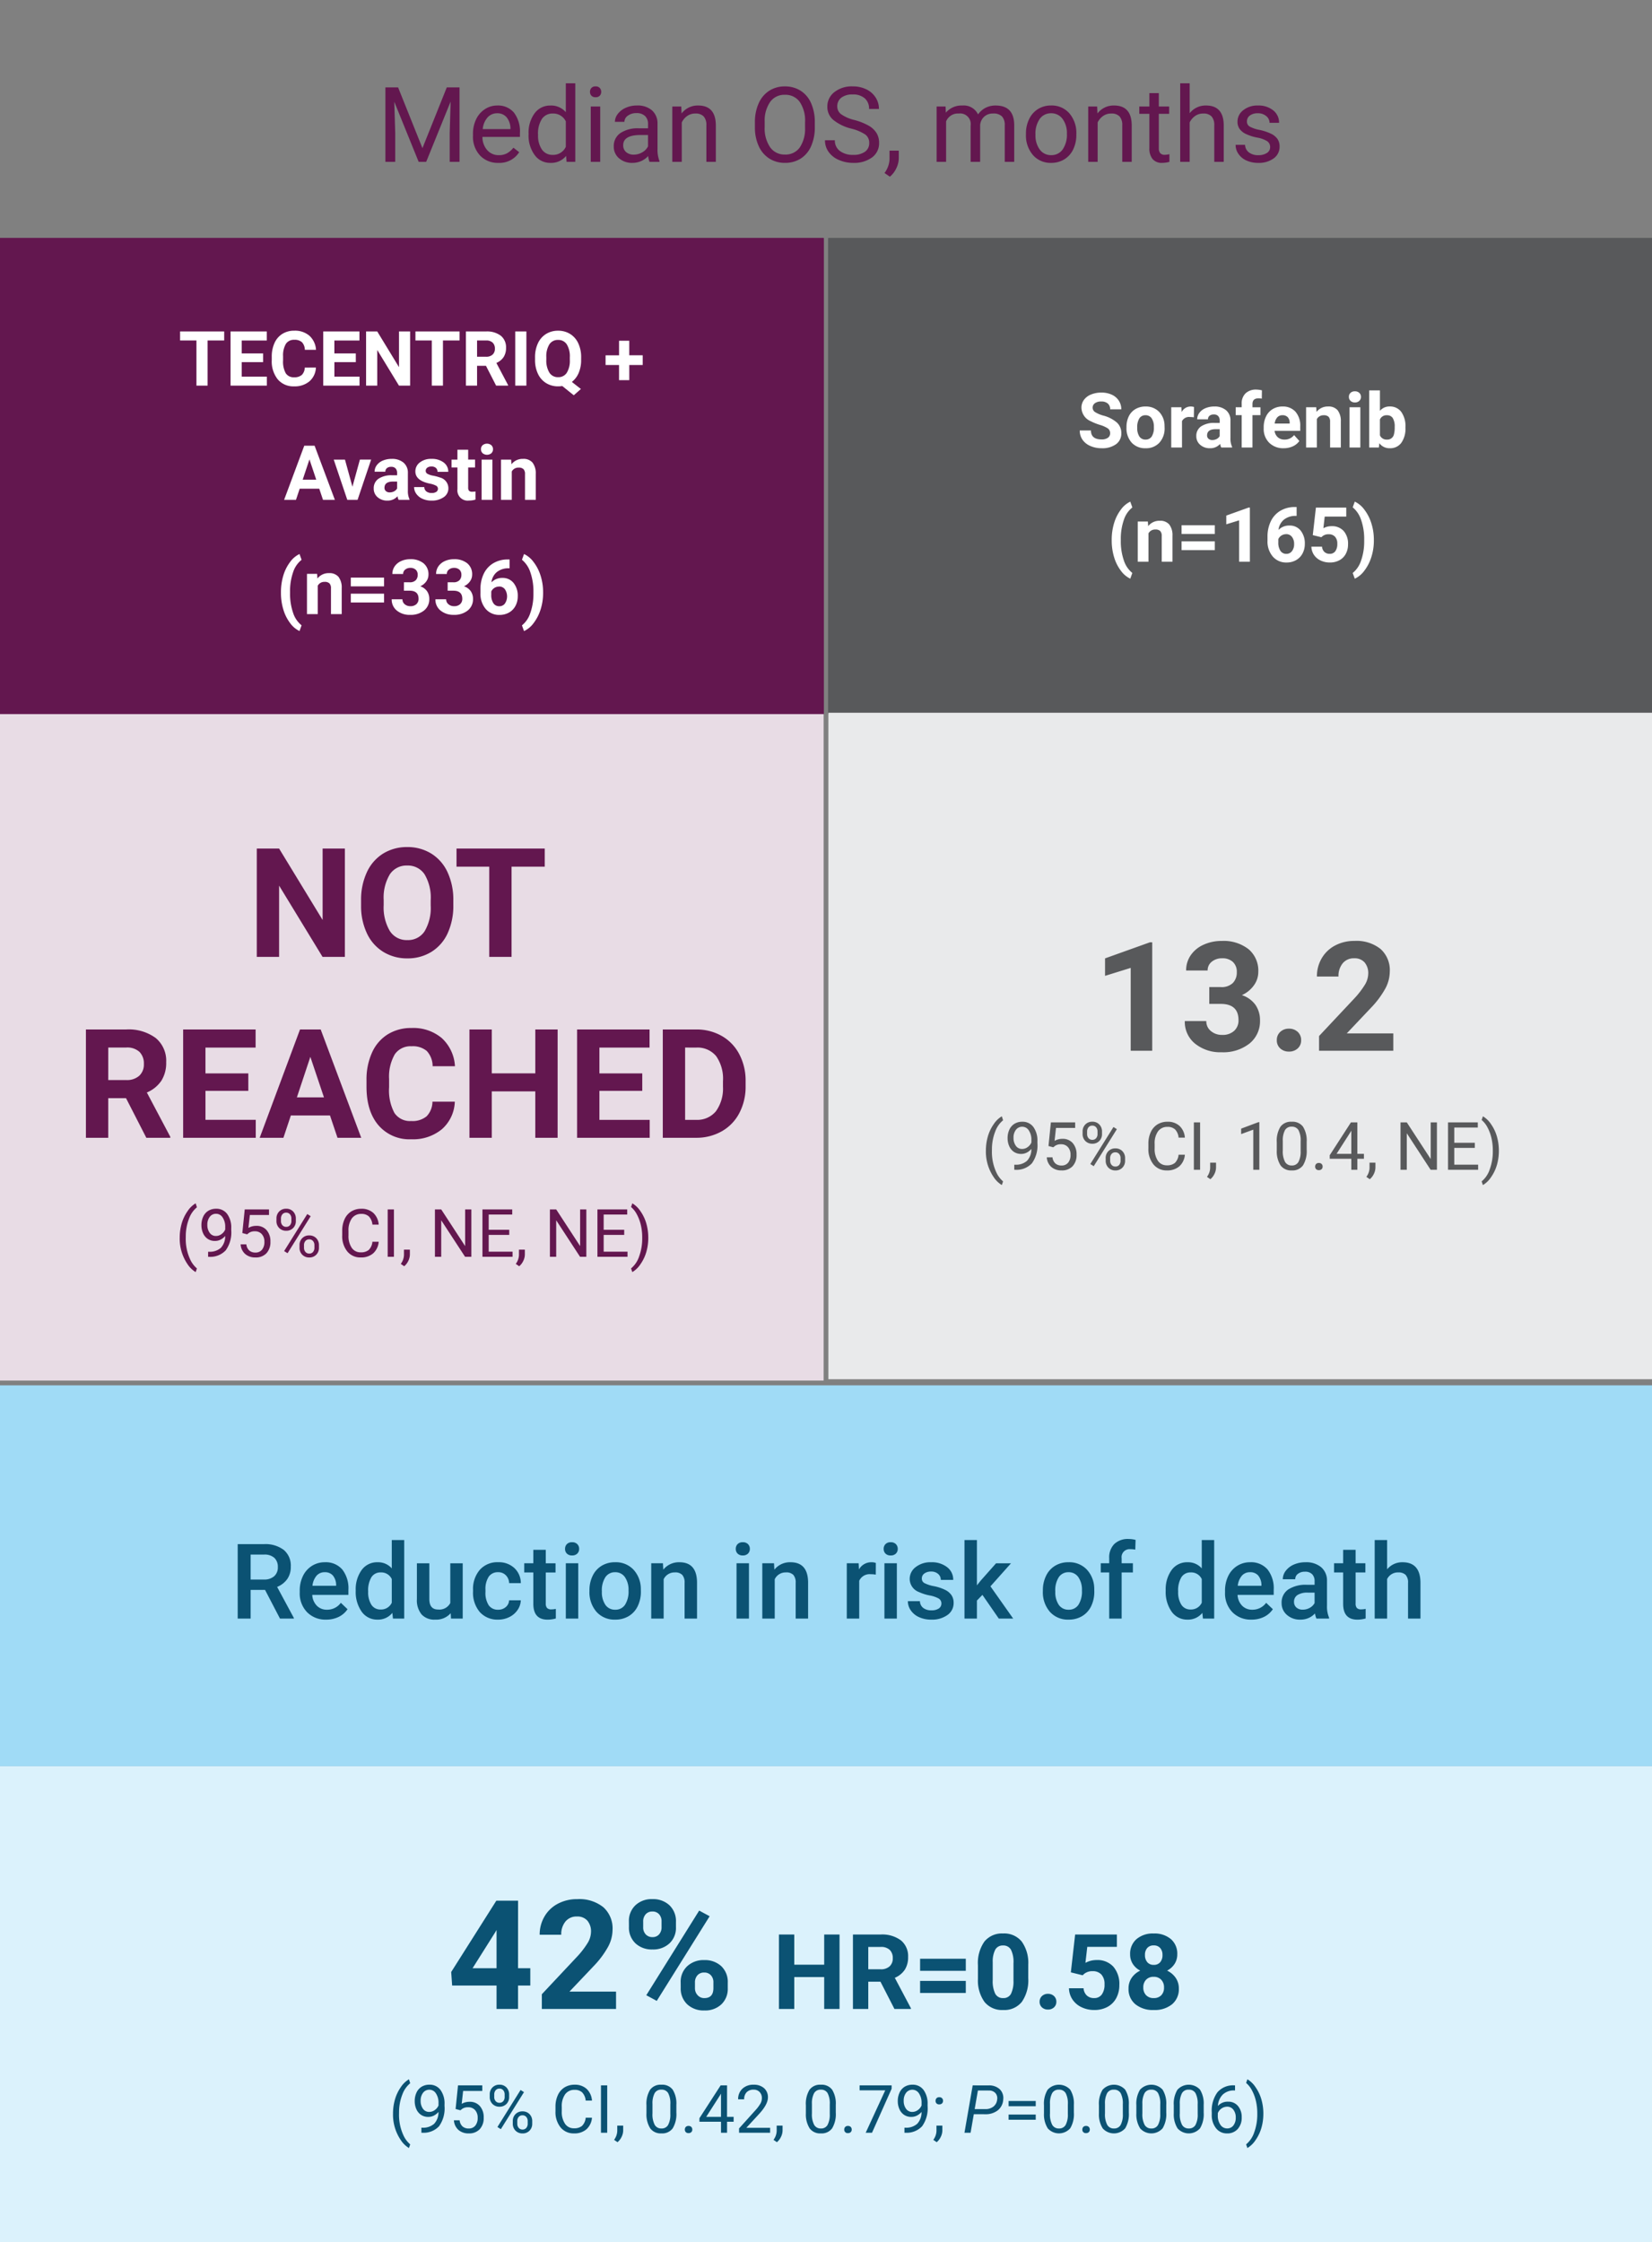
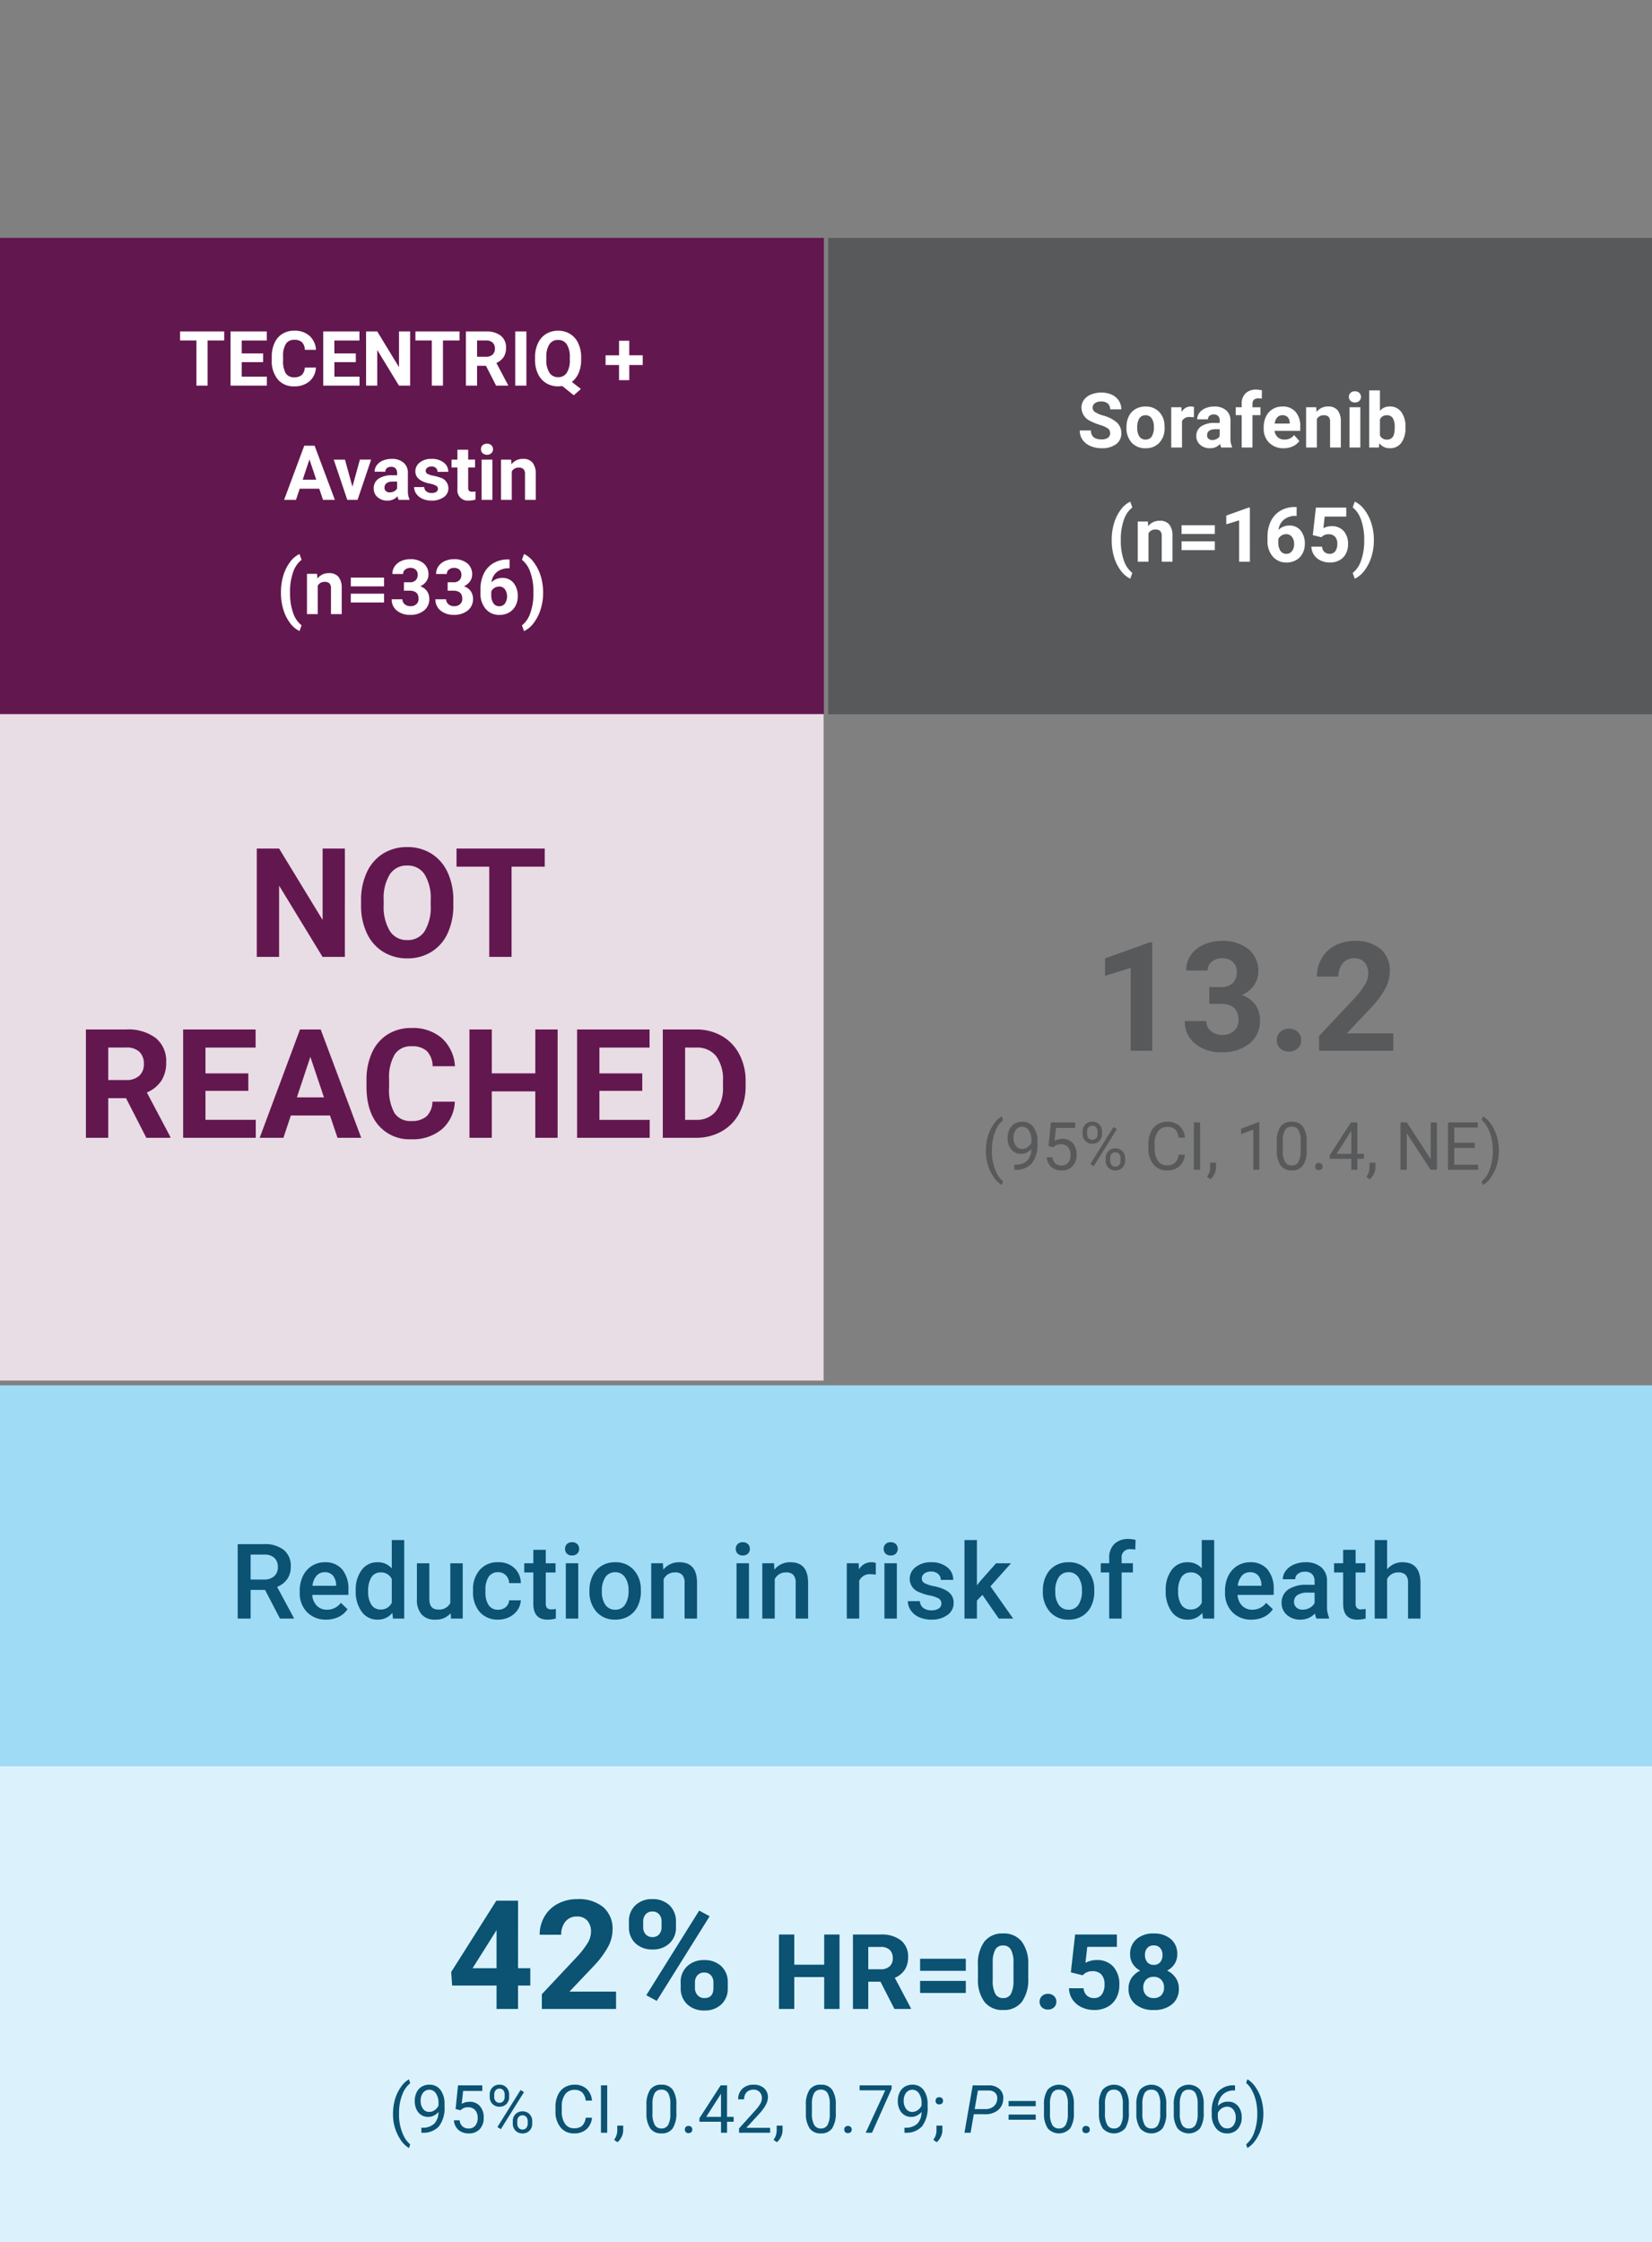
<svg xmlns="http://www.w3.org/2000/svg" width="347" height="471" viewBox="0 0 347 471">
  <rect x="0" y="0" width="347" height="471" fill="#808080" stroke="none" />
  <g transform="translate(-1171 -240)">
    <path d="M0,0H347V100H0Z" transform="translate(1171 611)" fill="#dbf2fc" />
    <path d="M0,0H347V50H0Z" transform="translate(1171 240)" fill="none" />
-     <path d="M-90.879-15.641l5.113,12.762,5.113-12.762h2.675V0H-80.04V-6.091l.193-6.574L-84.981,0h-1.579l-5.124-12.633.2,6.542V0h-2.062V-15.641ZM-69.824.215A5.078,5.078,0,0,1-73.67-1.337a5.761,5.761,0,0,1-1.482-4.152v-.365a6.975,6.975,0,0,1,.661-3.088,5.154,5.154,0,0,1,1.848-2.127,4.645,4.645,0,0,1,2.573-.768,4.353,4.353,0,0,1,3.523,1.493,6.465,6.465,0,0,1,1.257,4.275v.827h-7.874a4.132,4.132,0,0,0,1,2.777,3.157,3.157,0,0,0,2.444,1.058,3.461,3.461,0,0,0,1.783-.43,4.481,4.481,0,0,0,1.278-1.139l1.214.945A4.881,4.881,0,0,1-69.824.215Zm-.247-10.42a2.651,2.651,0,0,0-2.02.875A4.255,4.255,0,0,0-73.1-6.875h5.822v-.15a3.785,3.785,0,0,0-.816-2.347A2.5,2.5,0,0,0-70.071-10.205Zm6.6,4.3a6.809,6.809,0,0,1,1.268-4.3,4.008,4.008,0,0,1,3.319-1.627,4.031,4.031,0,0,1,3.233,1.4V-16.5h1.987V0h-1.826l-.1-1.246A4.047,4.047,0,0,1-58.91.215,3.97,3.97,0,0,1-62.2-1.439a6.886,6.886,0,0,1-1.273-4.318Zm1.987.226a5.155,5.155,0,0,0,.816,3.094,2.639,2.639,0,0,0,2.256,1.117,2.9,2.9,0,0,0,2.761-1.7V-8.508a2.921,2.921,0,0,0-2.739-1.644,2.652,2.652,0,0,0-2.277,1.128A5.676,5.676,0,0,0-61.488-5.683ZM-48.426,0h-1.987V-11.623h1.987Zm-2.148-14.706a1.186,1.186,0,0,1,.3-.816,1.109,1.109,0,0,1,.875-.333,1.126,1.126,0,0,1,.881.333,1.174,1.174,0,0,1,.3.816,1.135,1.135,0,0,1-.3.806,1.147,1.147,0,0,1-.881.322,1.129,1.129,0,0,1-.875-.322A1.147,1.147,0,0,1-50.574-14.706ZM-38.07,0a4.175,4.175,0,0,1-.279-1.225A4.434,4.434,0,0,1-41.658.215a4.1,4.1,0,0,1-2.82-.972,3.145,3.145,0,0,1-1.1-2.465,3.286,3.286,0,0,1,1.38-2.82,6.508,6.508,0,0,1,3.883-1h1.934V-7.96A2.232,2.232,0,0,0-39-9.62a2.5,2.5,0,0,0-1.837-.618,2.9,2.9,0,0,0-1.783.537,1.583,1.583,0,0,0-.72,1.3h-2a2.743,2.743,0,0,1,.618-1.681,4.216,4.216,0,0,1,1.676-1.284,5.638,5.638,0,0,1,2.326-.473,4.6,4.6,0,0,1,3.147,1,3.623,3.623,0,0,1,1.182,2.766v5.35a6.54,6.54,0,0,0,.408,2.546V0Zm-3.3-1.515A3.493,3.493,0,0,0-39.6-2a2.924,2.924,0,0,0,1.214-1.257V-5.64h-1.558q-3.652,0-3.652,2.138a1.809,1.809,0,0,0,.623,1.461A2.4,2.4,0,0,0-41.368-1.515ZM-31.4-11.623l.064,1.461a4.236,4.236,0,0,1,3.48-1.676q3.685,0,3.717,4.157V0h-1.987V-7.691A2.676,2.676,0,0,0-26.7-9.55a2.3,2.3,0,0,0-1.756-.6,2.868,2.868,0,0,0-1.7.516,3.5,3.5,0,0,0-1.139,1.354V0h-1.987V-11.623ZM-3.352-7.315A9.675,9.675,0,0,1-4.125-3.3,5.858,5.858,0,0,1-6.316-.687a6.029,6.029,0,0,1-3.309.9A5.978,5.978,0,0,1-12.9-.693,6,6,0,0,1-15.12-3.282a9.283,9.283,0,0,1-.811-3.894V-8.3a9.56,9.56,0,0,1,.784-3.985,5.977,5.977,0,0,1,2.218-2.648,5.952,5.952,0,0,1,3.282-.918,6.063,6.063,0,0,1,3.314.908,5.848,5.848,0,0,1,2.208,2.632A9.722,9.722,0,0,1-3.352-8.3ZM-5.4-8.325A7.013,7.013,0,0,0-6.521-12.6a3.685,3.685,0,0,0-3.126-1.488A3.645,3.645,0,0,0-12.724-12.6a6.869,6.869,0,0,0-1.155,4.13v1.149a7.023,7.023,0,0,0,1.133,4.238A3.661,3.661,0,0,0-9.625-1.536,3.646,3.646,0,0,0-6.531-2.992,6.983,6.983,0,0,0-5.4-7.165ZM4.351-6.972A9.7,9.7,0,0,1,.489-8.846,3.582,3.582,0,0,1-.72-11.591,3.783,3.783,0,0,1,.757-14.647,5.87,5.87,0,0,1,4.6-15.855a6.408,6.408,0,0,1,2.874.623,4.725,4.725,0,0,1,1.955,1.719,4.395,4.395,0,0,1,.693,2.4H8.046a2.845,2.845,0,0,0-.9-2.229A3.678,3.678,0,0,0,4.6-14.158a3.762,3.762,0,0,0-2.379.671,2.238,2.238,0,0,0-.854,1.864,2.014,2.014,0,0,0,.811,1.617A7.962,7.962,0,0,0,4.936-8.8,12.785,12.785,0,0,1,7.987-7.589,4.63,4.63,0,0,1,9.62-6.048a3.934,3.934,0,0,1,.532,2.073A3.654,3.654,0,0,1,8.669-.929,6.321,6.321,0,0,1,4.705.215,7.352,7.352,0,0,1,1.7-.4,5.062,5.062,0,0,1-.457-2.095a4.129,4.129,0,0,1-.757-2.438H.859a2.694,2.694,0,0,0,1.047,2.24,4.41,4.41,0,0,0,2.8.822,4.054,4.054,0,0,0,2.5-.666,2.163,2.163,0,0,0,.87-1.815,2.124,2.124,0,0,0-.806-1.778A9.289,9.289,0,0,0,4.351-6.972ZM12.418,3.115,11.29,2.342a5.184,5.184,0,0,0,1.053-2.9V-2.353h1.944V-.795a4.893,4.893,0,0,1-.532,2.17A5.08,5.08,0,0,1,12.418,3.115Zm11.7-14.738.054,1.289a4.292,4.292,0,0,1,3.448-1.5,3.323,3.323,0,0,1,3.319,1.869,4.4,4.4,0,0,1,1.509-1.354,4.458,4.458,0,0,1,2.2-.516q3.824,0,3.889,4.05V0H36.545V-7.67a2.669,2.669,0,0,0-.569-1.864,2.507,2.507,0,0,0-1.912-.618,2.635,2.635,0,0,0-1.837.661,2.68,2.68,0,0,0-.849,1.778V0h-2V-7.616A2.217,2.217,0,0,0,26.9-10.151a2.659,2.659,0,0,0-2.675,1.665V0H22.236V-11.623ZM41-5.919a6.865,6.865,0,0,1,.671-3.072A5.008,5.008,0,0,1,43.543-11.1a5.088,5.088,0,0,1,2.734-.741,4.9,4.9,0,0,1,3.84,1.644,6.323,6.323,0,0,1,1.466,4.372v.14a6.925,6.925,0,0,1-.65,3.045,4.935,4.935,0,0,1-1.858,2.1A5.146,5.146,0,0,1,46.3.215a4.889,4.889,0,0,1-3.83-1.644A6.291,6.291,0,0,1,41-5.779Zm2,.236a4.972,4.972,0,0,0,.9,3.1,2.871,2.871,0,0,0,2.4,1.171,2.853,2.853,0,0,0,2.406-1.187A5.437,5.437,0,0,0,49.6-5.919a4.964,4.964,0,0,0-.908-3.1,2.886,2.886,0,0,0-2.412-1.187A2.854,2.854,0,0,0,43.9-9.034,5.4,5.4,0,0,0,43-5.683Zm12.955-5.94.064,1.461a4.236,4.236,0,0,1,3.48-1.676q3.685,0,3.717,4.157V0H61.23V-7.691a2.676,2.676,0,0,0-.575-1.858,2.3,2.3,0,0,0-1.756-.6,2.868,2.868,0,0,0-1.7.516,3.5,3.5,0,0,0-1.139,1.354V0H54.076V-11.623Zm12.955-2.814v2.814h2.17v1.536h-2.17v7.208a1.61,1.61,0,0,0,.29,1.047,1.221,1.221,0,0,0,.988.349,4.811,4.811,0,0,0,.945-.129V0a5.761,5.761,0,0,1-1.525.215A2.475,2.475,0,0,1,67.6-.591a3.461,3.461,0,0,1-.677-2.288v-7.208H64.808v-1.536h2.116v-2.814Zm6.478,4.222a4.225,4.225,0,0,1,3.438-1.622q3.685,0,3.717,4.157V0H80.556V-7.691a2.676,2.676,0,0,0-.575-1.858,2.3,2.3,0,0,0-1.756-.6,2.868,2.868,0,0,0-1.7.516,3.5,3.5,0,0,0-1.139,1.354V0H73.4V-16.5h1.987Zm16.9,7.133a1.463,1.463,0,0,0-.607-1.251A5.842,5.842,0,0,0,89.563-5.1a10.005,10.005,0,0,1-2.4-.773A3.408,3.408,0,0,1,85.857-6.95a2.57,2.57,0,0,1-.424-1.482,3.015,3.015,0,0,1,1.208-2.417,4.72,4.72,0,0,1,3.088-.988,4.857,4.857,0,0,1,3.207,1.021,3.241,3.241,0,0,1,1.23,2.61h-2a1.794,1.794,0,0,0-.693-1.407,2.6,2.6,0,0,0-1.746-.591,2.717,2.717,0,0,0-1.7.473A1.488,1.488,0,0,0,87.42-8.5a1.205,1.205,0,0,0,.569,1.085,7,7,0,0,0,2.057.7,10.719,10.719,0,0,1,2.412.795,3.518,3.518,0,0,1,1.37,1.112,2.734,2.734,0,0,1,.446,1.584,2.975,2.975,0,0,1-1.246,2.5,5.227,5.227,0,0,1-3.233.94,5.853,5.853,0,0,1-2.471-.494,4.018,4.018,0,0,1-1.681-1.38,3.327,3.327,0,0,1-.607-1.917h1.987a2.058,2.058,0,0,0,.8,1.584,3.1,3.1,0,0,0,1.971.585,3.2,3.2,0,0,0,1.81-.457A1.4,1.4,0,0,0,92.286-3.083Z" transform="translate(1345.5 274)" fill="#63174f" />
-     <path d="M0,0H173V100H0Z" transform="translate(1345 290)" fill="#58595b" />
    <path d="M0,0H173V100H0Z" transform="translate(1345 290)" fill="#58595b" />
    <path d="M0,0H173V100H0Z" transform="translate(1345 290)" fill="#58595b" />
    <path d="M0,0H173V100H0Z" transform="translate(1171 290)" fill="#63174f" />
    <path d="M0,0H173V100H0Z" transform="translate(1171 290)" fill="#63174f" />
    <path d="M0,0H173V100H0Z" transform="translate(1171 290)" fill="#63174f" />
    <path d="M-39.41-9.477h-3.484V0h-2.344V-9.477h-3.437v-1.9h9.266Zm8.18,4.547h-4.5v3.047h5.281V0h-7.625V-11.375h7.609v1.9H-35.73v2.711h4.5Zm11.086,1.141A4.025,4.025,0,0,1-21.5-.9,4.76,4.76,0,0,1-24.723.156a4.28,4.28,0,0,1-3.441-1.473,6.038,6.038,0,0,1-1.254-4.043v-.7a6.819,6.819,0,0,1,.578-2.891,4.332,4.332,0,0,1,1.652-1.918,4.629,4.629,0,0,1,2.5-.668,4.637,4.637,0,0,1,3.172,1.055,4.326,4.326,0,0,1,1.391,2.961h-2.344a2.376,2.376,0,0,0-.613-1.6,2.271,2.271,0,0,0-1.605-.5,1.991,1.991,0,0,0-1.754.84,4.707,4.707,0,0,0-.6,2.605V-5.3a5.038,5.038,0,0,0,.559,2.7,1.954,1.954,0,0,0,1.762.852,2.314,2.314,0,0,0,1.621-.5,2.241,2.241,0,0,0,.613-1.535Zm8.383-1.141h-4.5v3.047h5.281V0h-7.625V-11.375H-11v1.9h-5.266v2.711h4.5ZM-.355,0H-2.7L-7.262-7.484V0H-9.605V-11.375h2.344l4.57,7.5v-7.5H-.355ZM10.027-9.477H6.543V0H4.2V-9.477H.762v-1.9h9.266Zm5.547,5.313H13.707V0H11.363V-11.375H15.59a4.778,4.778,0,0,1,3.109.9,3.1,3.1,0,0,1,1.094,2.539A3.5,3.5,0,0,1,19.289-6a3.437,3.437,0,0,1-1.527,1.238L20.223-.109V0H17.707Zm-1.867-1.9H15.6a1.936,1.936,0,0,0,1.367-.449,1.606,1.606,0,0,0,.484-1.238,1.719,1.719,0,0,0-.457-1.266,1.9,1.9,0,0,0-1.4-.461H13.707ZM24.066,0H21.723V-11.375h2.344Zm11.5-5.43a6.853,6.853,0,0,1-.516,2.77,4.754,4.754,0,0,1-1.43,1.887L35.512.711,34.02,2.031,31.6.086a5.126,5.126,0,0,1-.859.07,4.732,4.732,0,0,1-2.523-.68A4.515,4.515,0,0,1,26.5-2.465a6.67,6.67,0,0,1-.617-2.9V-5.93a6.831,6.831,0,0,1,.605-2.957A4.508,4.508,0,0,1,28.2-10.848a4.706,4.706,0,0,1,2.527-.684,4.706,4.706,0,0,1,2.527.684,4.508,4.508,0,0,1,1.711,1.961,6.811,6.811,0,0,1,.605,2.949Zm-2.375-.516a4.787,4.787,0,0,0-.641-2.719,2.088,2.088,0,0,0-1.828-.93,2.088,2.088,0,0,0-1.82.918,4.732,4.732,0,0,0-.648,2.691v.555a4.847,4.847,0,0,0,.641,2.7,2.082,2.082,0,0,0,1.844.961,2.064,2.064,0,0,0,1.813-.926,4.819,4.819,0,0,0,.641-2.7Zm12.484-.422H48.5v2.039h-2.82v3.188H43.527V-4.328H40.7V-6.367h2.828V-9.422h2.148ZM-19.441,21.656h-4.109L-24.332,24h-2.492l4.234-11.375h2.172L-16.16,24h-2.492Zm-3.477-1.9h2.844L-21.5,15.5Zm10.445,1.484,1.57-5.7h2.359L-11.395,24h-2.156L-16.4,15.547h2.359ZM-2.77,24A2.507,2.507,0,0,1-3,23.242a2.732,2.732,0,0,1-2.133.914,3,3,0,0,1-2.059-.719A2.312,2.312,0,0,1-8,21.625a2.389,2.389,0,0,1,1-2.062,4.915,4.915,0,0,1,2.879-.727H-3.09v-.484a1.393,1.393,0,0,0-.3-.937,1.183,1.183,0,0,0-.949-.352,1.345,1.345,0,0,0-.895.273.929.929,0,0,0-.324.75H-7.816a2.268,2.268,0,0,1,.453-1.359,3,3,0,0,1,1.281-.98,4.669,4.669,0,0,1,1.859-.355,3.689,3.689,0,0,1,2.48.785,2.747,2.747,0,0,1,.918,2.207v3.664a4.041,4.041,0,0,0,.336,1.82V24Zm-1.867-1.57a1.945,1.945,0,0,0,.922-.223,1.462,1.462,0,0,0,.625-.6V20.156h-.844q-1.7,0-1.8,1.172l-.008.133a.9.9,0,0,0,.3.7A1.153,1.153,0,0,0-4.637,22.43Zm10.125-.766a.727.727,0,0,0-.41-.652,4.659,4.659,0,0,0-1.316-.426Q.746,19.953.746,18.023a2.323,2.323,0,0,1,.934-1.879,3.766,3.766,0,0,1,2.441-.754,4.053,4.053,0,0,1,2.574.758,2.388,2.388,0,0,1,.965,1.969H5.4a1.092,1.092,0,0,0-.312-.8A1.322,1.322,0,0,0,4.113,17a1.351,1.351,0,0,0-.883.258.814.814,0,0,0-.312.656.7.7,0,0,0,.355.605,3.657,3.657,0,0,0,1.2.4,9.8,9.8,0,0,1,1.422.379A2.336,2.336,0,0,1,7.684,21.57a2.2,2.2,0,0,1-.992,1.871,4.28,4.28,0,0,1-2.562.715,4.47,4.47,0,0,1-1.887-.379A3.166,3.166,0,0,1,.949,22.738,2.414,2.414,0,0,1,.48,21.313H2.621a1.179,1.179,0,0,0,.445.922,1.766,1.766,0,0,0,1.109.32,1.635,1.635,0,0,0,.98-.246A.766.766,0,0,0,5.488,21.664Zm6.352-8.2v2.078h1.445V17.2H11.84v4.219a1.007,1.007,0,0,0,.18.672.9.9,0,0,0,.688.2,3.6,3.6,0,0,0,.664-.055v1.711a4.648,4.648,0,0,1-1.367.2,2.156,2.156,0,0,1-2.422-2.4V17.2H8.348V15.547H9.582V13.469ZM16.926,24H14.66V15.547h2.266Zm-2.4-10.641a1.112,1.112,0,0,1,.34-.836,1.465,1.465,0,0,1,1.848,0,1.193,1.193,0,0,1,0,1.68,1.448,1.448,0,0,1-1.836,0A1.108,1.108,0,0,1,14.527,13.359Zm6.336,2.188.07.977a2.951,2.951,0,0,1,2.43-1.133,2.453,2.453,0,0,1,2,.789,3.682,3.682,0,0,1,.672,2.359V24H23.777V18.594a1.465,1.465,0,0,0-.312-1.043,1.4,1.4,0,0,0-1.039-.324,1.553,1.553,0,0,0-1.43.813V24H18.738V15.547ZM-27.488,43.375a11.99,11.99,0,0,1,.477-3.406,8.989,8.989,0,0,1,1.406-2.863,5.251,5.251,0,0,1,2.016-1.73l.438,1.219A5.438,5.438,0,0,0-24.934,39.2a12.082,12.082,0,0,0-.641,4.125v.242a12.313,12.313,0,0,0,.633,4.141,5.544,5.544,0,0,0,1.789,2.648l-.437,1.2a5.253,5.253,0,0,1-1.98-1.684,8.838,8.838,0,0,1-1.4-2.785,11.918,11.918,0,0,1-.516-3.3Zm7.594-3.828.07.977a2.951,2.951,0,0,1,2.43-1.133,2.453,2.453,0,0,1,2,.789,3.682,3.682,0,0,1,.672,2.359V48H-16.98V42.594a1.465,1.465,0,0,0-.312-1.043,1.4,1.4,0,0,0-1.039-.324,1.553,1.553,0,0,0-1.43.813V48H-22.02V39.547Zm14.063,2.625h-6.984V40.328h6.984Zm0,3.383h-6.984V43.711h6.984Zm4.18-4.242h1.2a1.7,1.7,0,0,0,1.273-.43,1.574,1.574,0,0,0,.414-1.141,1.392,1.392,0,0,0-.41-1.07A1.59,1.59,0,0,0-.3,38.289a1.666,1.666,0,0,0-1.086.355,1.137,1.137,0,0,0-.437.926H-4.082a2.777,2.777,0,0,1,.48-1.6,3.2,3.2,0,0,1,1.344-1.105,4.485,4.485,0,0,1,1.9-.4,4.253,4.253,0,0,1,2.828.863A2.945,2.945,0,0,1,3.5,39.711a2.394,2.394,0,0,1-.477,1.438,3.1,3.1,0,0,1-1.25,1.008A2.826,2.826,0,0,1,3.2,43.188a2.8,2.8,0,0,1,.473,1.625,2.994,2.994,0,0,1-1.105,2.43,4.445,4.445,0,0,1-2.926.914,4.214,4.214,0,0,1-2.785-.9,2.934,2.934,0,0,1-1.082-2.375h2.258a1.308,1.308,0,0,0,.48,1.047A1.771,1.771,0,0,0-.3,46.336,1.779,1.779,0,0,0,.961,45.91a1.47,1.47,0,0,0,.457-1.129q0-1.7-1.875-1.7h-1.2Zm9.18,0h1.2A1.7,1.7,0,0,0,10,40.883a1.574,1.574,0,0,0,.414-1.141,1.392,1.392,0,0,0-.41-1.07,1.59,1.59,0,0,0-1.129-.383,1.666,1.666,0,0,0-1.086.355,1.137,1.137,0,0,0-.437.926H5.1a2.777,2.777,0,0,1,.48-1.6,3.2,3.2,0,0,1,1.344-1.105,4.485,4.485,0,0,1,1.9-.4,4.253,4.253,0,0,1,2.828.863,2.945,2.945,0,0,1,1.023,2.379,2.394,2.394,0,0,1-.477,1.438,3.1,3.1,0,0,1-1.25,1.008,2.826,2.826,0,0,1,1.434,1.031,2.8,2.8,0,0,1,.473,1.625,2.994,2.994,0,0,1-1.105,2.43,4.445,4.445,0,0,1-2.926.914,4.214,4.214,0,0,1-2.785-.9,2.934,2.934,0,0,1-1.082-2.375H7.215A1.308,1.308,0,0,0,7.7,45.93a1.771,1.771,0,0,0,1.184.406,1.779,1.779,0,0,0,1.262-.426,1.47,1.47,0,0,0,.457-1.129q0-1.7-1.875-1.7h-1.2Zm13.008-4.8v1.859h-.219a3.836,3.836,0,0,0-2.465.8,3.238,3.238,0,0,0-1.121,2.148,3.075,3.075,0,0,1,2.289-.922,2.9,2.9,0,0,1,2.359,1.063,4.259,4.259,0,0,1,.875,2.8,4.19,4.19,0,0,1-.48,2.008,3.446,3.446,0,0,1-1.359,1.4,3.949,3.949,0,0,1-1.988.5,3.689,3.689,0,0,1-2.9-1.25,4.852,4.852,0,0,1-1.105-3.336v-.812a7.3,7.3,0,0,1,.7-3.27,5.127,5.127,0,0,1,2.008-2.2,5.884,5.884,0,0,1,3.035-.785Zm-2.2,5.7a1.8,1.8,0,0,0-.992.285,1.717,1.717,0,0,0-.656.754v.688a3.05,3.05,0,0,0,.445,1.77,1.438,1.438,0,0,0,1.25.637,1.422,1.422,0,0,0,1.176-.574,2.7,2.7,0,0,0,0-2.988A1.476,1.476,0,0,0,18.332,42.2Zm9.242,1.352a11.377,11.377,0,0,1-.508,3.4,9.225,9.225,0,0,1-1.461,2.883,5.264,5.264,0,0,1-2.039,1.719l-.437-1.2a5.494,5.494,0,0,0,1.75-2.578,11.939,11.939,0,0,0,.664-4.008v-.414a12.208,12.208,0,0,0-.637-4.117,5.727,5.727,0,0,0-1.777-2.672l.438-1.2a5.265,5.265,0,0,1,2,1.672,9.106,9.106,0,0,1,1.461,2.82,11.3,11.3,0,0,1,.543,3.336Z" transform="translate(1257.5 321)" fill="#fff" />
    <path d="M-27.82-2.984A1.2,1.2,0,0,0-28.289-4a6.148,6.148,0,0,0-1.687-.75,11.963,11.963,0,0,1-1.93-.777,3.153,3.153,0,0,1-1.937-2.82A2.747,2.747,0,0,1-33.324-10a3.389,3.389,0,0,1,1.492-1.129,5.616,5.616,0,0,1,2.184-.406,5.112,5.112,0,0,1,2.172.441A3.458,3.458,0,0,1-26-9.844a3.261,3.261,0,0,1,.527,1.828h-2.344A1.534,1.534,0,0,0-28.3-9.23a2.023,2.023,0,0,0-1.383-.434,2.162,2.162,0,0,0-1.336.363,1.146,1.146,0,0,0-.477.957,1.1,1.1,0,0,0,.559.93,6.311,6.311,0,0,0,1.645.7,7.106,7.106,0,0,1,2.914,1.492A2.972,2.972,0,0,1-25.469-3,2.737,2.737,0,0,1-26.586-.684a4.891,4.891,0,0,1-3.008.84,5.808,5.808,0,0,1-2.391-.48,3.783,3.783,0,0,1-1.645-1.316A3.371,3.371,0,0,1-34.2-3.578h2.352q0,1.883,2.25,1.883a2.189,2.189,0,0,0,1.3-.34A1.106,1.106,0,0,0-27.82-2.984Zm3.438-1.32A5.013,5.013,0,0,1-23.9-6.547,3.546,3.546,0,0,1-22.5-8.07a4.069,4.069,0,0,1,2.113-.539A3.849,3.849,0,0,1-17.6-7.562a4.2,4.2,0,0,1,1.207,2.844l.016.578A4.418,4.418,0,0,1-17.461-1.02,3.775,3.775,0,0,1-20.375.156a3.793,3.793,0,0,1-2.918-1.172A4.5,4.5,0,0,1-24.383-4.2Zm2.258.164a3.151,3.151,0,0,0,.453,1.84,1.5,1.5,0,0,0,1.3.637,1.5,1.5,0,0,0,1.281-.629A3.448,3.448,0,0,0-18.633-4.3a3.12,3.12,0,0,0-.461-1.828,1.5,1.5,0,0,0-1.3-.648,1.475,1.475,0,0,0-1.281.645A3.506,3.506,0,0,0-22.125-4.141Zm11.891-2.2a6.134,6.134,0,0,0-.812-.062,1.654,1.654,0,0,0-1.68.867V0h-2.258V-8.453h2.133l.063,1.008a2.092,2.092,0,0,1,1.883-1.164,2.366,2.366,0,0,1,.7.1ZM-4.484,0a2.507,2.507,0,0,1-.227-.758A2.732,2.732,0,0,1-6.844.156,3,3,0,0,1-8.9-.562a2.312,2.312,0,0,1-.816-1.812,2.389,2.389,0,0,1,1-2.062,4.915,4.915,0,0,1,2.879-.727H-4.8v-.484a1.393,1.393,0,0,0-.3-.937,1.183,1.183,0,0,0-.949-.352,1.345,1.345,0,0,0-.895.273.929.929,0,0,0-.324.75H-9.531a2.268,2.268,0,0,1,.453-1.359A3,3,0,0,1-7.8-8.254a4.669,4.669,0,0,1,1.859-.355,3.689,3.689,0,0,1,2.48.785,2.747,2.747,0,0,1,.918,2.207v3.664A4.041,4.041,0,0,0-2.2-.133V0ZM-6.352-1.57a1.945,1.945,0,0,0,.922-.223,1.462,1.462,0,0,0,.625-.6V-3.844h-.844q-1.7,0-1.8,1.172l-.008.133a.9.9,0,0,0,.3.7A1.153,1.153,0,0,0-6.352-1.57ZM-.187,0V-6.8H-1.445V-8.453H-.187v-.719a2.918,2.918,0,0,1,.816-2.207,3.162,3.162,0,0,1,2.285-.785,5.278,5.278,0,0,1,1.148.156l-.023,1.75a2.878,2.878,0,0,0-.687-.07q-1.273,0-1.273,1.2v.68h1.68V-6.8H2.078V0Zm8.82.156A4.15,4.15,0,0,1,5.605-.984,4.054,4.054,0,0,1,4.438-4.023v-.219A5.106,5.106,0,0,1,4.93-6.52,3.612,3.612,0,0,1,6.324-8.066a3.914,3.914,0,0,1,2.059-.543,3.508,3.508,0,0,1,2.73,1.094,4.444,4.444,0,0,1,1,3.1v.922H6.727a2.1,2.1,0,0,0,.66,1.328,2,2,0,0,0,1.395.5,2.437,2.437,0,0,0,2.039-.945L11.93-1.367A3.389,3.389,0,0,1,10.555-.246,4.511,4.511,0,0,1,8.633.156ZM8.375-6.781a1.414,1.414,0,0,0-1.09.453,2.341,2.341,0,0,0-.535,1.3H9.891v-.18a1.669,1.669,0,0,0-.406-1.16A1.459,1.459,0,0,0,8.375-6.781Zm7.094-1.672.07.977a2.951,2.951,0,0,1,2.43-1.133,2.453,2.453,0,0,1,2,.789,3.682,3.682,0,0,1,.672,2.359V0H18.383V-5.406a1.465,1.465,0,0,0-.312-1.043,1.4,1.4,0,0,0-1.039-.324,1.553,1.553,0,0,0-1.43.813V0H13.344V-8.453ZM24.734,0H22.469V-8.453h2.266Zm-2.4-10.641a1.112,1.112,0,0,1,.34-.836A1.277,1.277,0,0,1,23.6-11.8a1.28,1.28,0,0,1,.922.328,1.105,1.105,0,0,1,.344.836,1.108,1.108,0,0,1-.348.844,1.283,1.283,0,0,1-.918.328,1.283,1.283,0,0,1-.918-.328A1.108,1.108,0,0,1,22.336-10.641ZM34.211-4.148A5.119,5.119,0,0,1,33.344-.98,2.872,2.872,0,0,1,30.922.156,2.639,2.639,0,0,1,28.727-.9l-.1.9H26.594V-12h2.258v4.3a2.571,2.571,0,0,1,2.055-.914,2.9,2.9,0,0,1,2.426,1.137,5.126,5.126,0,0,1,.879,3.2Zm-2.258-.164a3.363,3.363,0,0,0-.406-1.871,1.374,1.374,0,0,0-1.211-.59,1.489,1.489,0,0,0-1.484.883v3.336a1.509,1.509,0,0,0,1.5.891,1.394,1.394,0,0,0,1.438-1.078A5.562,5.562,0,0,0,31.953-4.312ZM-27.488,19.375a11.99,11.99,0,0,1,.477-3.406,8.989,8.989,0,0,1,1.406-2.863,5.251,5.251,0,0,1,2.016-1.73l.438,1.219A5.438,5.438,0,0,0-24.934,15.2a12.082,12.082,0,0,0-.641,4.125v.242a12.313,12.313,0,0,0,.633,4.141,5.544,5.544,0,0,0,1.789,2.648l-.437,1.2a5.253,5.253,0,0,1-1.98-1.684,8.838,8.838,0,0,1-1.4-2.785,11.918,11.918,0,0,1-.516-3.3Zm7.594-3.828.07.977a2.951,2.951,0,0,1,2.43-1.133,2.453,2.453,0,0,1,2,.789,3.682,3.682,0,0,1,.672,2.359V24H-16.98V18.594a1.465,1.465,0,0,0-.312-1.043,1.4,1.4,0,0,0-1.039-.324,1.553,1.553,0,0,0-1.43.813V24H-22.02V15.547Zm14.063,2.625h-6.984V16.328h6.984Zm0,3.383h-6.984V19.711h6.984ZM1.535,24H-.723V15.3l-2.7.836V14.3l4.711-1.687h.242Zm9.82-11.492v1.859h-.219a3.836,3.836,0,0,0-2.465.8,3.238,3.238,0,0,0-1.121,2.148,3.075,3.075,0,0,1,2.289-.922A2.9,2.9,0,0,1,12.2,17.453a4.259,4.259,0,0,1,.875,2.8,4.19,4.19,0,0,1-.48,2.008,3.446,3.446,0,0,1-1.359,1.4,3.949,3.949,0,0,1-1.988.5,3.689,3.689,0,0,1-2.9-1.25A4.852,4.852,0,0,1,5.238,19.57v-.812a7.3,7.3,0,0,1,.7-3.27,5.127,5.127,0,0,1,2.008-2.2,5.884,5.884,0,0,1,3.035-.785Zm-2.2,5.7a1.8,1.8,0,0,0-.992.285,1.717,1.717,0,0,0-.656.754v.688a3.05,3.05,0,0,0,.445,1.77,1.438,1.438,0,0,0,1.25.637,1.422,1.422,0,0,0,1.176-.574,2.345,2.345,0,0,0,.449-1.488,2.34,2.34,0,0,0-.453-1.5A1.476,1.476,0,0,0,9.152,18.2Zm5.594.2.656-5.781h6.375v1.883H17.254l-.281,2.445a3.58,3.58,0,0,1,1.711-.43,3.279,3.279,0,0,1,2.547,1.008,4.026,4.026,0,0,1,.922,2.82,4.124,4.124,0,0,1-.465,1.973,3.281,3.281,0,0,1-1.332,1.352,4.158,4.158,0,0,1-2.047.48,4.416,4.416,0,0,1-1.914-.418A3.4,3.4,0,0,1,15,22.563a3.2,3.2,0,0,1-.543-1.727h2.234a1.669,1.669,0,0,0,.5,1.105,1.573,1.573,0,0,0,1.113.395,1.388,1.388,0,0,0,1.18-.551,2.551,2.551,0,0,0,.414-1.559,2.11,2.11,0,0,0-.477-1.484,1.749,1.749,0,0,0-1.352-.516,1.954,1.954,0,0,0-1.3.422l-.219.2Zm12.828,1.148a11.377,11.377,0,0,1-.508,3.4,9.225,9.225,0,0,1-1.461,2.883,5.263,5.263,0,0,1-2.039,1.719l-.437-1.2a5.494,5.494,0,0,0,1.75-2.578,11.939,11.939,0,0,0,.664-4.008v-.414a12.208,12.208,0,0,0-.637-4.117,5.727,5.727,0,0,0-1.777-2.672l.438-1.2a5.265,5.265,0,0,1,2,1.672,9.106,9.106,0,0,1,1.461,2.82,11.3,11.3,0,0,1,.543,3.336Z" transform="translate(1432 334)" fill="#fff" />
    <path d="M0,0H173V140H0Z" transform="translate(1171 390)" fill="#e8dce5" />
-     <path d="M0,0H173V140H0Z" transform="translate(1345 389.719)" fill="#e9eaeb" />
    <path d="M-14.562,0H-19.25l-9.125-14.969V0h-4.687V-22.75h4.688l9.141,15v-15h4.672ZM8.219-10.859A13.734,13.734,0,0,1,7.031-4.969a8.943,8.943,0,0,1-3.4,3.906A9.4,9.4,0,0,1-1.437.313,9.465,9.465,0,0,1-6.484-1.047,9.031,9.031,0,0,1-9.922-4.93a13.341,13.341,0,0,1-1.234-5.8v-1.125a13.661,13.661,0,0,1,1.211-5.914A9.016,9.016,0,0,1-6.523-21.7a9.412,9.412,0,0,1,5.055-1.367A9.412,9.412,0,0,1,3.586-21.7a9.016,9.016,0,0,1,3.422,3.922,13.623,13.623,0,0,1,1.211,5.9Zm-4.75-1.031a9.574,9.574,0,0,0-1.281-5.437,4.175,4.175,0,0,0-3.656-1.859,4.177,4.177,0,0,0-3.641,1.836,9.464,9.464,0,0,0-1.3,5.383v1.109A9.693,9.693,0,0,0-5.125-5.453,4.164,4.164,0,0,0-1.437-3.531,4.127,4.127,0,0,0,2.188-5.383a9.637,9.637,0,0,0,1.281-5.4Zm23.953-7.062H20.453V0H15.766V-18.953H8.891v-3.8H27.422ZM-60.531,29.672h-3.734V38h-4.687V15.25H-60.5a9.556,9.556,0,0,1,6.219,1.8,6.2,6.2,0,0,1,2.188,5.078A7,7,0,0,1-53.1,26.008a6.873,6.873,0,0,1-3.055,2.477l4.922,9.3V38h-5.031Zm-3.734-3.8h3.781a3.871,3.871,0,0,0,2.734-.9,3.211,3.211,0,0,0,.969-2.477,3.437,3.437,0,0,0-.914-2.531,3.8,3.8,0,0,0-2.8-.922h-3.766Zm29.422,2.266h-9v6.094h10.563V38h-15.25V15.25h15.219v3.8H-43.844v5.422h9Zm17.156,5.172h-8.219L-27.469,38h-4.984l8.469-22.75h4.344L-11.125,38h-4.984Zm-6.953-3.8h5.688L-21.812,21Zm33.172.906A8.05,8.05,0,0,1,5.82,36.2,9.521,9.521,0,0,1-.625,38.313a8.561,8.561,0,0,1-6.883-2.945q-2.508-2.945-2.508-8.086V25.891a13.637,13.637,0,0,1,1.156-5.781,8.665,8.665,0,0,1,3.3-3.836A9.257,9.257,0,0,1-.562,14.938a9.275,9.275,0,0,1,6.344,2.109,8.651,8.651,0,0,1,2.781,5.922H3.875a4.751,4.751,0,0,0-1.227-3.2,4.542,4.542,0,0,0-3.211-.992,3.983,3.983,0,0,0-3.508,1.68,9.413,9.413,0,0,0-1.2,5.211v1.719a10.075,10.075,0,0,0,1.117,5.391,3.909,3.909,0,0,0,3.523,1.7,4.628,4.628,0,0,0,3.242-.992,4.481,4.481,0,0,0,1.227-3.07ZM30.125,38H25.438V28.25H16.3V38H11.609V15.25H16.3v9.219h9.141V15.25h4.688Zm17.781-9.859h-9v6.094H49.469V38H34.219V15.25H49.438v3.8H38.906v5.422h9ZM52.219,38V15.25h7A10.63,10.63,0,0,1,64.586,16.6a9.425,9.425,0,0,1,3.7,3.844,11.856,11.856,0,0,1,1.328,5.664v1.047A11.889,11.889,0,0,1,68.3,32.8a9.344,9.344,0,0,1-3.68,3.828A10.711,10.711,0,0,1,59.266,38Zm4.688-18.953V34.234h2.266a5.09,5.09,0,0,0,4.2-1.8A8.12,8.12,0,0,0,64.859,27.3v-1.2a8.249,8.249,0,0,0-1.437-5.258,5.073,5.073,0,0,0-4.2-1.789Z" transform="translate(1258 441)" fill="#63174f" />
-     <path d="M-49.25-4.04a10.569,10.569,0,0,1,.414-2.967A8.618,8.618,0,0,1-47.6-9.591a5.249,5.249,0,0,1,1.7-1.641l.26.834A5.444,5.444,0,0,0-47.277-8.06a10.135,10.135,0,0,0-.7,3.521l-.007.581a10.188,10.188,0,0,0,.964,4.58A5.47,5.47,0,0,0-45.64,2.44l-.26.772a5.418,5.418,0,0,1-1.736-1.7A9.5,9.5,0,0,1-49.25-4.04Zm9.55-.335a3.094,3.094,0,0,1-.947.759,2.569,2.569,0,0,1-1.207.287,2.652,2.652,0,0,1-1.5-.424,2.755,2.755,0,0,1-.988-1.193,4.067,4.067,0,0,1-.349-1.7,4.143,4.143,0,0,1,.379-1.8,2.787,2.787,0,0,1,1.077-1.224,3.07,3.07,0,0,1,1.627-.424,2.78,2.78,0,0,1,2.328,1.1,4.815,4.815,0,0,1,.851,3.011v.369a6.434,6.434,0,0,1-1.148,4.242A4.412,4.412,0,0,1-43.042.007h-.246V-1.06h.267a3.478,3.478,0,0,0,2.406-.817A3.509,3.509,0,0,0-39.7-4.375Zm-1.948,0a1.953,1.953,0,0,0,1.172-.39,2.3,2.3,0,0,0,.783-.964v-.506a3.48,3.48,0,0,0-.54-2.023A1.611,1.611,0,0,0-41.6-9.037a1.624,1.624,0,0,0-1.34.639,2.637,2.637,0,0,0-.506,1.685,2.744,2.744,0,0,0,.489,1.678A1.548,1.548,0,0,0-41.648-4.375ZM-36.1-4.99l.506-4.963h5.1v1.169h-4.026l-.3,2.714A3.212,3.212,0,0,1-33.165-6.5,2.746,2.746,0,0,1-31-5.6a3.523,3.523,0,0,1,.8,2.43,3.4,3.4,0,0,1-.831,2.423,3.027,3.027,0,0,1-2.321.885,3.146,3.146,0,0,1-2.153-.731,2.919,2.919,0,0,1-.95-2.023h1.2a2.008,2.008,0,0,0,.608,1.289,1.892,1.892,0,0,0,1.3.434,1.706,1.706,0,0,0,1.384-.6,2.515,2.515,0,0,0,.5-1.661,2.308,2.308,0,0,0-.543-1.6,1.849,1.849,0,0,0-1.446-.6,2.085,2.085,0,0,0-1.3.362l-.335.273Zm7.171-3.049a2.02,2.02,0,0,1,.571-1.477A1.966,1.966,0,0,1-26.9-10.1a1.955,1.955,0,0,1,1.473.584A2.09,2.09,0,0,1-24.859-8v.485A1.994,1.994,0,0,1-25.43-6.04a1.968,1.968,0,0,1-1.453.571,2.011,2.011,0,0,1-1.47-.571,2.036,2.036,0,0,1-.581-1.521Zm.943.526a1.289,1.289,0,0,0,.3.878,1.016,1.016,0,0,0,.807.345,1,1,0,0,0,.783-.335,1.331,1.331,0,0,0,.3-.916v-.5a1.321,1.321,0,0,0-.294-.882.991.991,0,0,0-.8-.349.991.991,0,0,0-.8.349,1.363,1.363,0,0,0-.294.909Zm3.9,5.072a2.008,2.008,0,0,1,.571-1.473,1.972,1.972,0,0,1,1.466-.578,1.99,1.99,0,0,1,1.47.574,2.06,2.06,0,0,1,.574,1.524v.485a2.008,2.008,0,0,1-.571,1.473,1.964,1.964,0,0,1-1.459.578,2.011,2.011,0,0,1-1.47-.571,2.036,2.036,0,0,1-.581-1.521Zm.943.533a1.3,1.3,0,0,0,.3.885,1.016,1.016,0,0,0,.807.345.989.989,0,0,0,.786-.338,1.354,1.354,0,0,0,.294-.919V-2.44a1.3,1.3,0,0,0-.3-.882,1,1,0,0,0-.8-.342,1.012,1.012,0,0,0-.79.338,1.314,1.314,0,0,0-.3.913ZM-26.6-.752l-.718-.451,4.86-7.779.718.451ZM-7.455-3.158A3.662,3.662,0,0,1-8.62-.721a3.82,3.82,0,0,1-2.608.858,3.507,3.507,0,0,1-2.827-1.265,5.088,5.088,0,0,1-1.063-3.384v-.957a5.671,5.671,0,0,1,.5-2.44,3.7,3.7,0,0,1,1.4-1.617,3.911,3.911,0,0,1,2.105-.564A3.6,3.6,0,0,1-8.569-9.2,3.706,3.706,0,0,1-7.455-6.754H-8.774a2.847,2.847,0,0,0-.742-1.723,2.248,2.248,0,0,0-1.6-.533,2.349,2.349,0,0,0-1.972.93A4.265,4.265,0,0,0-13.8-5.435v.964a4.384,4.384,0,0,0,.677,2.577,2.187,2.187,0,0,0,1.894.957,2.526,2.526,0,0,0,1.678-.5,2.75,2.75,0,0,0,.776-1.726ZM-4.255,0H-5.568V-9.953h1.313ZM-2.1,1.982l-.718-.492a3.3,3.3,0,0,0,.67-1.846V-1.5H-.906v.991A3.114,3.114,0,0,1-1.244.875,3.233,3.233,0,0,1-2.1,1.982ZM12.007,0H10.688L5.677-7.67V0H4.358V-9.953H5.677l5.024,7.7v-7.7h1.306Zm7.957-4.6H15.651v3.527h5.011V0H14.338V-9.953h6.255v1.08H15.651v3.2h4.313Zm2.092,6.583-.718-.492a3.3,3.3,0,0,0,.67-1.846V-1.5h1.237v.991A3.114,3.114,0,0,1,22.907.875,3.233,3.233,0,0,1,22.056,1.982ZM36.159,0H34.839L29.829-7.67V0H28.509V-9.953h1.319l5.024,7.7v-7.7h1.306Zm7.957-4.6H39.8v3.527h5.011V0H38.49V-9.953h6.255v1.08H39.8v3.2h4.313Zm5.052.629a10.574,10.574,0,0,1-.4,2.922,8.641,8.641,0,0,1-1.224,2.581,5.361,5.361,0,0,1-1.726,1.682l-.267-.772A5.5,5.5,0,0,0,47.243-.065a10.839,10.839,0,0,0,.653-3.77v-.219a11.254,11.254,0,0,0-.3-2.669,9.009,9.009,0,0,0-.837-2.211,5.108,5.108,0,0,0-1.207-1.524l.267-.772a5.34,5.34,0,0,1,1.719,1.668,8.66,8.66,0,0,1,1.224,2.577A10.818,10.818,0,0,1,49.167-3.972Z" transform="translate(1258 504)" fill="#63174f" />
    <path d="M-19.672,0h-4.516V-17.406l-5.391,1.672v-3.672l9.422-3.375h.484ZM-7.687-13.375h2.406a3.391,3.391,0,0,0,2.547-.859,3.149,3.149,0,0,0,.828-2.281,2.784,2.784,0,0,0-.82-2.141,3.179,3.179,0,0,0-2.258-.766,3.332,3.332,0,0,0-2.172.711,2.273,2.273,0,0,0-.875,1.852h-4.516a5.553,5.553,0,0,1,.961-3.2A6.4,6.4,0,0,1-8.9-22.266a8.969,8.969,0,0,1,3.8-.8A8.506,8.506,0,0,1,.563-21.336a5.891,5.891,0,0,1,2.047,4.758A4.787,4.787,0,0,1,1.656-13.7a6.192,6.192,0,0,1-2.5,2.016A5.653,5.653,0,0,1,2.023-9.625a5.6,5.6,0,0,1,.945,3.25A5.988,5.988,0,0,1,.758-1.516,8.89,8.89,0,0,1-5.094.313a8.429,8.429,0,0,1-5.57-1.8,5.868,5.868,0,0,1-2.164-4.75h4.516a2.616,2.616,0,0,0,.961,2.094,3.541,3.541,0,0,0,2.367.813A3.558,3.558,0,0,0-2.461-4.18a2.94,2.94,0,0,0,.914-2.258q0-3.406-3.75-3.406H-7.687ZM6.5-2.219a2.273,2.273,0,0,1,.727-1.75,2.578,2.578,0,0,1,1.82-.672,2.6,2.6,0,0,1,1.836.672,2.273,2.273,0,0,1,.727,1.75,2.242,2.242,0,0,1-.719,1.727A2.61,2.61,0,0,1,9.047.172,2.589,2.589,0,0,1,7.219-.492,2.242,2.242,0,0,1,6.5-2.219ZM30.969,0H15.375V-3.094l7.359-7.844a18.156,18.156,0,0,0,2.242-2.891,4.644,4.644,0,0,0,.727-2.344,3.475,3.475,0,0,0-.766-2.383,2.764,2.764,0,0,0-2.187-.867,2.981,2.981,0,0,0-2.414,1.055,4.178,4.178,0,0,0-.883,2.773H14.922a7.458,7.458,0,0,1,.992-3.8,6.993,6.993,0,0,1,2.8-2.7,8.525,8.525,0,0,1,4.109-.977,8.072,8.072,0,0,1,5.461,1.688,5.97,5.97,0,0,1,1.945,4.766,7.649,7.649,0,0,1-.875,3.438,19.1,19.1,0,0,1-3,4.078L21.188-3.641h9.781Z" transform="translate(1432.693 460.719)" fill="#58595b" />
    <path d="M-53.915-4.04A10.569,10.569,0,0,1-53.5-7.007a8.618,8.618,0,0,1,1.234-2.584,5.249,5.249,0,0,1,1.7-1.641l.26.834A5.444,5.444,0,0,0-51.943-8.06a10.135,10.135,0,0,0-.7,3.521l-.007.581a10.188,10.188,0,0,0,.964,4.58A5.47,5.47,0,0,0-50.306,2.44l-.26.772a5.418,5.418,0,0,1-1.736-1.7A9.5,9.5,0,0,1-53.915-4.04Zm9.55-.335a3.094,3.094,0,0,1-.947.759,2.569,2.569,0,0,1-1.207.287,2.652,2.652,0,0,1-1.5-.424,2.755,2.755,0,0,1-.988-1.193,4.067,4.067,0,0,1-.349-1.7,4.143,4.143,0,0,1,.379-1.8A2.787,2.787,0,0,1-47.9-9.666a3.07,3.07,0,0,1,1.627-.424,2.78,2.78,0,0,1,2.328,1.1,4.815,4.815,0,0,1,.851,3.011v.369a6.434,6.434,0,0,1-1.148,4.242A4.412,4.412,0,0,1-47.708.007h-.246V-1.06h.267a3.478,3.478,0,0,0,2.406-.817A3.509,3.509,0,0,0-44.365-4.375Zm-1.948,0a1.953,1.953,0,0,0,1.172-.39,2.3,2.3,0,0,0,.783-.964v-.506a3.48,3.48,0,0,0-.54-2.023,1.611,1.611,0,0,0-1.367-.779,1.624,1.624,0,0,0-1.34.639,2.637,2.637,0,0,0-.506,1.685,2.744,2.744,0,0,0,.489,1.678A1.548,1.548,0,0,0-46.313-4.375Zm5.544-.615.506-4.963h5.1v1.169H-39.19l-.3,2.714A3.212,3.212,0,0,1-37.83-6.5a2.746,2.746,0,0,1,2.16.9,3.523,3.523,0,0,1,.8,2.43A3.4,3.4,0,0,1-35.7-.749a3.027,3.027,0,0,1-2.321.885,3.146,3.146,0,0,1-2.153-.731,2.919,2.919,0,0,1-.95-2.023h1.2A2.008,2.008,0,0,0-39.32-1.33a1.892,1.892,0,0,0,1.3.434,1.706,1.706,0,0,0,1.384-.6,2.515,2.515,0,0,0,.5-1.661,2.308,2.308,0,0,0-.543-1.6,1.849,1.849,0,0,0-1.446-.6,2.085,2.085,0,0,0-1.3.362l-.335.273ZM-33.6-8.039a2.02,2.02,0,0,1,.571-1.477,1.966,1.966,0,0,1,1.466-.581,1.955,1.955,0,0,1,1.473.584A2.09,2.09,0,0,1-29.524-8v.485A1.994,1.994,0,0,1-30.1-6.04a1.968,1.968,0,0,1-1.453.571,2.011,2.011,0,0,1-1.47-.571A2.036,2.036,0,0,1-33.6-7.561Zm.943.526a1.289,1.289,0,0,0,.3.878,1.016,1.016,0,0,0,.807.345,1,1,0,0,0,.783-.335,1.331,1.331,0,0,0,.3-.916v-.5a1.321,1.321,0,0,0-.294-.882.991.991,0,0,0-.8-.349.991.991,0,0,0-.8.349,1.363,1.363,0,0,0-.294.909Zm3.9,5.072a2.008,2.008,0,0,1,.571-1.473,1.972,1.972,0,0,1,1.466-.578,1.99,1.99,0,0,1,1.47.574,2.06,2.06,0,0,1,.574,1.524v.485a2.008,2.008,0,0,1-.571,1.473A1.964,1.964,0,0,1-26.7.144a2.011,2.011,0,0,1-1.47-.571,2.036,2.036,0,0,1-.581-1.521Zm.943.533a1.3,1.3,0,0,0,.3.885,1.016,1.016,0,0,0,.807.345.989.989,0,0,0,.786-.338,1.354,1.354,0,0,0,.294-.919V-2.44a1.3,1.3,0,0,0-.3-.882,1,1,0,0,0-.8-.342,1.012,1.012,0,0,0-.79.338,1.314,1.314,0,0,0-.3.913ZM-31.261-.752l-.718-.451,4.86-7.779.718.451ZM-12.12-3.158A3.662,3.662,0,0,1-13.286-.721a3.82,3.82,0,0,1-2.608.858A3.507,3.507,0,0,1-18.72-1.128a5.088,5.088,0,0,1-1.063-3.384v-.957a5.671,5.671,0,0,1,.5-2.44,3.7,3.7,0,0,1,1.4-1.617,3.911,3.911,0,0,1,2.105-.564,3.6,3.6,0,0,1,2.543.885A3.706,3.706,0,0,1-12.12-6.754h-1.319a2.847,2.847,0,0,0-.742-1.723,2.248,2.248,0,0,0-1.6-.533,2.349,2.349,0,0,0-1.972.93,4.265,4.265,0,0,0-.714,2.646v.964a4.384,4.384,0,0,0,.677,2.577,2.187,2.187,0,0,0,1.894.957,2.526,2.526,0,0,0,1.678-.5,2.75,2.75,0,0,0,.776-1.726ZM-8.921,0h-1.312V-9.953h1.313Zm2.16,1.982-.718-.492a3.3,3.3,0,0,0,.67-1.846V-1.5h1.237v.991A3.114,3.114,0,0,1-5.91.875,3.233,3.233,0,0,1-6.761,1.982ZM3.521,0H2.249V-8.429L-.3-7.492V-8.641L3.322-10h.2Zm9.946-4.245a5.784,5.784,0,0,1-.759,3.3A2.7,2.7,0,0,1,10.336.137,2.718,2.718,0,0,1,7.978-.919a5.49,5.49,0,0,1-.793-3.155V-5.763a5.655,5.655,0,0,1,.759-3.261,2.719,2.719,0,0,1,2.379-1.066,2.744,2.744,0,0,1,2.365,1.029,5.458,5.458,0,0,1,.779,3.175ZM12.2-5.975a4.634,4.634,0,0,0-.451-2.341,1.553,1.553,0,0,0-1.429-.735,1.532,1.532,0,0,0-1.415.731A4.525,4.525,0,0,0,8.449-6.07v2.023a4.708,4.708,0,0,0,.468,2.382A1.55,1.55,0,0,0,10.336-.9a1.529,1.529,0,0,0,1.391-.725A4.538,4.538,0,0,0,12.2-3.9ZM15.244-.663a.792.792,0,0,1,.195-.547.742.742,0,0,1,.584-.219.765.765,0,0,1,.591.219.776.776,0,0,1,.2.547.734.734,0,0,1-.2.526.778.778,0,0,1-.591.212.755.755,0,0,1-.584-.212A.748.748,0,0,1,15.244-.663Zm8.866-2.68h1.381v1.032H24.11V0H22.839V-2.311H18.307v-.745l4.457-6.9H24.11Zm-4.368,0h3.1V-8.224l-.15.273Zm6.979,5.325L26,1.49a3.3,3.3,0,0,0,.67-1.846V-1.5h1.237v.991A3.114,3.114,0,0,1,27.573.875,3.233,3.233,0,0,1,26.722,1.982ZM40.824,0H39.5L34.494-7.67V0H33.175V-9.953h1.319l5.024,7.7v-7.7h1.306Zm7.957-4.6H44.468v3.527h5.011V0H43.155V-9.953H49.41v1.08H44.468v3.2h4.313Zm5.052.629a10.574,10.574,0,0,1-.4,2.922,8.641,8.641,0,0,1-1.224,2.581,5.361,5.361,0,0,1-1.726,1.682l-.267-.772A5.5,5.5,0,0,0,51.909-.065a10.839,10.839,0,0,0,.653-3.77v-.219a11.254,11.254,0,0,0-.3-2.669,9.009,9.009,0,0,0-.837-2.211,5.108,5.108,0,0,0-1.207-1.524l.267-.772A5.34,5.34,0,0,1,52.2-9.563a8.66,8.66,0,0,1,1.224,2.577A10.818,10.818,0,0,1,53.833-3.972Z" transform="translate(1432 485.719)" fill="#58595b" />
    <path d="M0,0H347V80H0Z" transform="translate(1171 531)" fill="#a0dbf6" />
    <path d="M-65.189-8.562h2.578v3.641h-2.578V0H-69.7V-4.922h-9.328l-.2-2.844,9.484-14.984h4.563Zm-9.547,0H-69.7v-8.031l-.3.516ZM-44.6,0H-60.189V-3.094l7.359-7.844a18.155,18.155,0,0,0,2.242-2.891,4.644,4.644,0,0,0,.727-2.344,3.475,3.475,0,0,0-.766-2.383,2.764,2.764,0,0,0-2.187-.867,2.981,2.981,0,0,0-2.414,1.055,4.178,4.178,0,0,0-.883,2.773h-4.531a7.458,7.458,0,0,1,.992-3.8,6.993,6.993,0,0,1,2.8-2.7,8.525,8.525,0,0,1,4.109-.977,8.072,8.072,0,0,1,5.461,1.688,5.97,5.97,0,0,1,1.945,4.766,7.649,7.649,0,0,1-.875,3.438,19.1,19.1,0,0,1-3,4.078l-5.172,5.453H-44.6Zm2.7-18.375a4.5,4.5,0,0,1,1.359-3.4,4.93,4.93,0,0,1,3.563-1.3,5.008,5.008,0,0,1,3.594,1.289A4.584,4.584,0,0,1-32.017-18.3v1.125a4.441,4.441,0,0,1-1.359,3.391A4.982,4.982,0,0,1-36.939-12.5a5.014,5.014,0,0,1-3.586-1.289,4.55,4.55,0,0,1-1.367-3.477Zm3,1.2a2.105,2.105,0,0,0,.539,1.508,1.856,1.856,0,0,0,1.414.57,1.77,1.77,0,0,0,1.391-.578,2.238,2.238,0,0,0,.516-1.547v-1.156a2.192,2.192,0,0,0-.516-1.516,1.807,1.807,0,0,0-1.422-.578,1.812,1.812,0,0,0-1.391.57,2.237,2.237,0,0,0-.531,1.586Zm7.875,11.594a4.44,4.44,0,0,1,1.375-3.4,5,5,0,0,1,3.563-1.289,5.05,5.05,0,0,1,3.586,1.273,4.559,4.559,0,0,1,1.367,3.508v1.125A4.474,4.474,0,0,1-22.47-.977,4.952,4.952,0,0,1-26.048.313a5.012,5.012,0,0,1-3.609-1.3,4.53,4.53,0,0,1-1.359-3.437Zm3,1.219a2.089,2.089,0,0,0,.563,1.469,1.834,1.834,0,0,0,1.406.609q1.906,0,1.906-2.109V-5.578a2.123,2.123,0,0,0-.531-1.508,1.831,1.831,0,0,0-1.406-.57,1.831,1.831,0,0,0-1.406.57,2.191,2.191,0,0,0-.531,1.555ZM-36.048-1.7l-2.2-1.187,11.109-17.781,2.2,1.188ZM2.343,0H-.879V-6.7H-7.164V0h-3.223V-15.641h3.223V-9.3H-.879v-6.338H2.343Zm8.6-5.726H8.38V0H5.158V-15.641h5.812a6.57,6.57,0,0,1,4.275,1.235,4.264,4.264,0,0,1,1.5,3.491,4.812,4.812,0,0,1-.693,2.669,4.725,4.725,0,0,1-2.1,1.7L17.339-.15V0H13.88ZM8.38-8.336h2.6a2.662,2.662,0,0,0,1.88-.618,2.208,2.208,0,0,0,.666-1.7A2.363,2.363,0,0,0,12.9-12.4a2.612,2.612,0,0,0-1.928-.634H8.38Zm20.485.322h-9.6v-2.535h9.6Zm0,4.651h-9.6V-5.9h9.6Zm13.116-3.1A7.923,7.923,0,0,1,40.639-1.5,4.687,4.687,0,0,1,36.708.215,4.72,4.72,0,0,1,32.8-1.472a7.691,7.691,0,0,1-1.386-4.834V-9.185a7.819,7.819,0,0,1,1.359-4.974,4.722,4.722,0,0,1,3.916-1.7,4.726,4.726,0,0,1,3.91,1.681,7.668,7.668,0,0,1,1.386,4.829Zm-3.1-3.158a5.717,5.717,0,0,0-.532-2.831,1.8,1.8,0,0,0-1.66-.886,1.766,1.766,0,0,0-1.617.843,5.35,5.35,0,0,0-.553,2.637v3.8a6,6,0,0,0,.521,2.841,1.774,1.774,0,0,0,1.67.929,1.744,1.744,0,0,0,1.644-.892,5.858,5.858,0,0,0,.526-2.729Zm5.489,8.1a1.563,1.563,0,0,1,.5-1.2,1.772,1.772,0,0,1,1.251-.462,1.787,1.787,0,0,1,1.262.462,1.563,1.563,0,0,1,.5,1.2,1.542,1.542,0,0,1-.494,1.187,1.794,1.794,0,0,1-1.268.457,1.78,1.78,0,0,1-1.257-.457A1.542,1.542,0,0,1,44.367-1.525ZM50.93-7.691l.9-7.949H60.6v2.589h-6.22l-.387,3.362a4.922,4.922,0,0,1,2.353-.591,4.508,4.508,0,0,1,3.5,1.386,5.535,5.535,0,0,1,1.268,3.878A5.671,5.671,0,0,1,60.475-2.3,4.511,4.511,0,0,1,58.643-.446a5.718,5.718,0,0,1-2.814.661A6.072,6.072,0,0,1,53.2-.36a4.668,4.668,0,0,1-1.917-1.617,4.406,4.406,0,0,1-.747-2.374H53.6a2.3,2.3,0,0,0,.682,1.52,2.163,2.163,0,0,0,1.531.542,1.909,1.909,0,0,0,1.622-.757,3.508,3.508,0,0,0,.569-2.143,2.9,2.9,0,0,0-.655-2.041A2.4,2.4,0,0,0,55.5-7.938a2.687,2.687,0,0,0-1.794.58l-.3.279Zm22.354-3.792a3.638,3.638,0,0,1-.569,2.02,4.1,4.1,0,0,1-1.568,1.407,4.536,4.536,0,0,1,1.8,1.509,3.872,3.872,0,0,1,.666,2.261A4.1,4.1,0,0,1,72.2-.994,5.752,5.752,0,0,1,68.343.215,5.778,5.778,0,0,1,64.476-1a4.089,4.089,0,0,1-1.429-3.287,3.9,3.9,0,0,1,.666-2.267,4.454,4.454,0,0,1,1.794-1.5,4.056,4.056,0,0,1-1.563-1.407,3.664,3.664,0,0,1-.564-2.02,4.054,4.054,0,0,1,1.332-3.185,5.244,5.244,0,0,1,3.62-1.187,5.279,5.279,0,0,1,3.615,1.176A4.038,4.038,0,0,1,73.285-11.483ZM70.5-4.512a2.252,2.252,0,0,0-.591-1.633,2.107,2.107,0,0,0-1.59-.612,2.1,2.1,0,0,0-1.579.607,2.248,2.248,0,0,0-.591,1.638,2.247,2.247,0,0,0,.58,1.611,2.113,2.113,0,0,0,1.611.612,2.108,2.108,0,0,0,1.584-.591A2.243,2.243,0,0,0,70.5-4.512Zm-.322-6.821A2.149,2.149,0,0,0,69.7-12.8a1.715,1.715,0,0,0-1.364-.553,1.727,1.727,0,0,0-1.354.537,2.136,2.136,0,0,0-.483,1.482,2.245,2.245,0,0,0,.483,1.5,1.692,1.692,0,0,0,1.364.569A1.676,1.676,0,0,0,69.7-9.829,2.261,2.261,0,0,0,70.18-11.333ZM-91.448,21.96a10.569,10.569,0,0,1,.414-2.967A8.618,8.618,0,0,1-89.8,16.409a5.249,5.249,0,0,1,1.7-1.641l.26.834a5.444,5.444,0,0,0-1.637,2.338,10.135,10.135,0,0,0-.7,3.521l-.007.581a10.188,10.188,0,0,0,.964,4.58,5.47,5.47,0,0,0,1.381,1.818l-.26.772a5.418,5.418,0,0,1-1.736-1.7A9.5,9.5,0,0,1-91.448,21.96Zm9.55-.335a3.094,3.094,0,0,1-.947.759,2.569,2.569,0,0,1-1.207.287,2.652,2.652,0,0,1-1.5-.424,2.755,2.755,0,0,1-.988-1.193,4.067,4.067,0,0,1-.349-1.7,4.143,4.143,0,0,1,.379-1.8,2.787,2.787,0,0,1,1.077-1.224,3.07,3.07,0,0,1,1.627-.424,2.78,2.78,0,0,1,2.328,1.1,4.815,4.815,0,0,1,.851,3.011v.369a6.434,6.434,0,0,1-1.148,4.242,4.412,4.412,0,0,1-3.466,1.371h-.246V24.94h.267a3.478,3.478,0,0,0,2.406-.817A3.509,3.509,0,0,0-81.9,21.625Zm-1.948,0a1.953,1.953,0,0,0,1.172-.39,2.3,2.3,0,0,0,.783-.964v-.506a3.48,3.48,0,0,0-.54-2.023,1.611,1.611,0,0,0-1.367-.779,1.624,1.624,0,0,0-1.34.639,2.637,2.637,0,0,0-.506,1.685,2.744,2.744,0,0,0,.489,1.678A1.548,1.548,0,0,0-83.846,21.625Zm5.544-.615.506-4.963h5.1v1.169h-4.026l-.3,2.714a3.212,3.212,0,0,1,1.661-.431,2.746,2.746,0,0,1,2.16.9,3.523,3.523,0,0,1,.8,2.43,3.4,3.4,0,0,1-.831,2.423,3.027,3.027,0,0,1-2.321.885,3.146,3.146,0,0,1-2.153-.731,2.919,2.919,0,0,1-.95-2.023h1.2a2.009,2.009,0,0,0,.608,1.289,1.892,1.892,0,0,0,1.3.434,1.706,1.706,0,0,0,1.384-.6,2.515,2.515,0,0,0,.5-1.661,2.308,2.308,0,0,0-.543-1.6,1.849,1.849,0,0,0-1.446-.6,2.085,2.085,0,0,0-1.3.362l-.335.273Zm7.171-3.049a2.02,2.02,0,0,1,.571-1.477,1.966,1.966,0,0,1,1.466-.581,1.955,1.955,0,0,1,1.473.584A2.09,2.09,0,0,1-67.057,18v.485a1.994,1.994,0,0,1-.571,1.473,1.968,1.968,0,0,1-1.453.571,2.011,2.011,0,0,1-1.47-.571,2.036,2.036,0,0,1-.581-1.521Zm.943.526a1.289,1.289,0,0,0,.3.878,1.016,1.016,0,0,0,.807.345,1,1,0,0,0,.783-.335,1.331,1.331,0,0,0,.3-.916v-.5a1.321,1.321,0,0,0-.294-.882.991.991,0,0,0-.8-.349.991.991,0,0,0-.8.349,1.363,1.363,0,0,0-.294.909Zm3.9,5.072a2.008,2.008,0,0,1,.571-1.473,1.972,1.972,0,0,1,1.466-.578,1.99,1.99,0,0,1,1.47.574,2.06,2.06,0,0,1,.574,1.524v.485a2.008,2.008,0,0,1-.571,1.473,1.964,1.964,0,0,1-1.459.578,2.011,2.011,0,0,1-1.47-.571,2.036,2.036,0,0,1-.581-1.521Zm.943.533a1.3,1.3,0,0,0,.3.885,1.016,1.016,0,0,0,.807.345.989.989,0,0,0,.786-.338,1.354,1.354,0,0,0,.294-.919V23.56a1.3,1.3,0,0,0-.3-.882,1,1,0,0,0-.8-.342,1.012,1.012,0,0,0-.79.338,1.314,1.314,0,0,0-.3.913Zm-3.452,1.155-.718-.451,4.86-7.779.718.451Zm19.141-2.406a3.662,3.662,0,0,1-1.166,2.437,3.82,3.82,0,0,1-2.608.858,3.507,3.507,0,0,1-2.827-1.265,5.088,5.088,0,0,1-1.063-3.384v-.957a5.671,5.671,0,0,1,.5-2.44,3.7,3.7,0,0,1,1.4-1.617,3.911,3.911,0,0,1,2.105-.564,3.6,3.6,0,0,1,2.543.885,3.706,3.706,0,0,1,1.114,2.451h-1.319a2.847,2.847,0,0,0-.742-1.723,2.248,2.248,0,0,0-1.6-.533,2.349,2.349,0,0,0-1.972.93A4.265,4.265,0,0,0-56,20.565v.964a4.384,4.384,0,0,0,.677,2.577,2.187,2.187,0,0,0,1.894.957,2.526,2.526,0,0,0,1.678-.5,2.75,2.75,0,0,0,.776-1.726Zm3.2,3.158h-1.312V16.047h1.313Zm2.16,1.982-.718-.492a3.3,3.3,0,0,0,.67-1.846V24.5H-43.1v.991a3.114,3.114,0,0,1-.338,1.381A3.233,3.233,0,0,1-44.293,27.982Zm12.366-6.228a5.784,5.784,0,0,1-.759,3.3,2.7,2.7,0,0,1-2.372,1.08,2.718,2.718,0,0,1-2.358-1.056,5.49,5.49,0,0,1-.793-3.155V20.237a5.655,5.655,0,0,1,.759-3.261,2.719,2.719,0,0,1,2.379-1.066,2.744,2.744,0,0,1,2.365,1.029,5.458,5.458,0,0,1,.779,3.175Zm-1.265-1.729a4.634,4.634,0,0,0-.451-2.341,1.553,1.553,0,0,0-1.429-.735,1.532,1.532,0,0,0-1.415.731,4.525,4.525,0,0,0-.458,2.249v2.023a4.708,4.708,0,0,0,.468,2.382,1.55,1.55,0,0,0,1.418.769,1.529,1.529,0,0,0,1.391-.725,4.538,4.538,0,0,0,.475-2.283Zm3.042,5.312a.792.792,0,0,1,.195-.547.742.742,0,0,1,.584-.219.765.765,0,0,1,.591.219.776.776,0,0,1,.2.547.734.734,0,0,1-.2.526.778.778,0,0,1-.591.212.755.755,0,0,1-.584-.212A.748.748,0,0,1-30.15,25.337Zm8.866-2.68H-19.9v1.032h-1.381V26h-1.271V23.689h-4.532v-.745l4.457-6.9h1.347Zm-4.368,0h3.1V17.776l-.15.273ZM-12.24,26h-6.521v-.909l3.445-3.828a8.185,8.185,0,0,0,1.056-1.412,2.356,2.356,0,0,0,.291-1.125,1.786,1.786,0,0,0-.472-1.278,1.649,1.649,0,0,0-1.258-.5,1.953,1.953,0,0,0-1.466.537,2.05,2.05,0,0,0-.523,1.494h-1.265a2.936,2.936,0,0,1,.885-2.222A3.282,3.282,0,0,1-15.7,15.91a3.153,3.153,0,0,1,2.194.728,2.483,2.483,0,0,1,.807,1.938q0,1.47-1.873,3.5l-2.666,2.892h5Zm1.429,1.982-.718-.492a3.3,3.3,0,0,0,.67-1.846V24.5h1.237v.991a3.114,3.114,0,0,1-.338,1.381A3.233,3.233,0,0,1-10.811,27.982ZM1.555,21.755a5.784,5.784,0,0,1-.759,3.3,2.7,2.7,0,0,1-2.372,1.08,2.718,2.718,0,0,1-2.358-1.056,5.49,5.49,0,0,1-.793-3.155V20.237a5.655,5.655,0,0,1,.759-3.261A2.719,2.719,0,0,1-1.589,15.91,2.744,2.744,0,0,1,.776,16.939a5.458,5.458,0,0,1,.779,3.175ZM.291,20.025a4.634,4.634,0,0,0-.451-2.341,1.553,1.553,0,0,0-1.429-.735A1.532,1.532,0,0,0-3,17.681a4.525,4.525,0,0,0-.458,2.249v2.023a4.708,4.708,0,0,0,.468,2.382,1.55,1.55,0,0,0,1.418.769A1.529,1.529,0,0,0-.185,24.38,4.538,4.538,0,0,0,.291,22.1Zm3.042,5.312a.792.792,0,0,1,.195-.547.742.742,0,0,1,.584-.219.765.765,0,0,1,.591.219.776.776,0,0,1,.2.547.734.734,0,0,1-.2.526.778.778,0,0,1-.591.212.7.7,0,0,1-.779-.738Zm9.953-8.579L9.164,26H7.837l4.108-8.914H6.559V16.047h6.727Zm6.282,4.867a3.094,3.094,0,0,1-.947.759,2.569,2.569,0,0,1-1.207.287,2.652,2.652,0,0,1-1.5-.424,2.755,2.755,0,0,1-.988-1.193,4.067,4.067,0,0,1-.349-1.7,4.143,4.143,0,0,1,.379-1.8,2.787,2.787,0,0,1,1.077-1.224,3.07,3.07,0,0,1,1.627-.424,2.78,2.78,0,0,1,2.328,1.1,4.815,4.815,0,0,1,.851,3.011v.369a6.434,6.434,0,0,1-1.148,4.242,4.412,4.412,0,0,1-3.466,1.371h-.246V24.94h.267a3.478,3.478,0,0,0,2.406-.817A3.509,3.509,0,0,0,19.568,21.625Zm-1.948,0a1.953,1.953,0,0,0,1.172-.39,2.3,2.3,0,0,0,.783-.964v-.506a3.48,3.48,0,0,0-.54-2.023,1.651,1.651,0,0,0-2.707-.14,2.637,2.637,0,0,0-.506,1.685,2.744,2.744,0,0,0,.489,1.678A1.548,1.548,0,0,0,17.62,21.625ZM22.514,19.3a.792.792,0,0,1,.195-.547.742.742,0,0,1,.584-.219.765.765,0,0,1,.591.219.776.776,0,0,1,.2.547.734.734,0,0,1-.2.526.778.778,0,0,1-.591.212.7.7,0,0,1-.779-.738Zm.239,8.682-.718-.492a3.3,3.3,0,0,0,.67-1.846V24.5h1.237v.991a3.114,3.114,0,0,1-.338,1.381A3.233,3.233,0,0,1,22.753,27.982ZM30.546,22.1,29.87,26H28.584l1.729-9.953,3.322.007a3.249,3.249,0,0,1,2.372.817,2.57,2.57,0,0,1,.718,2.17,3.1,3.1,0,0,1-1.138,2.249,4.128,4.128,0,0,1-2.676.82Zm.185-1.073,2.215.007a2.694,2.694,0,0,0,1.716-.526,2.106,2.106,0,0,0,.786-1.463,1.65,1.65,0,0,0-.349-1.364,1.755,1.755,0,0,0-1.333-.55l-2.358-.007Zm12.824-.595h-5.7v-1.1h5.7Zm0,2.837h-5.7V22.179h5.7Zm8.012-1.518a5.784,5.784,0,0,1-.759,3.3,3.153,3.153,0,0,1-4.73.024,5.49,5.49,0,0,1-.793-3.155V20.237a5.655,5.655,0,0,1,.759-3.261,3.21,3.21,0,0,1,4.744-.038,5.458,5.458,0,0,1,.779,3.175ZM50.3,20.025a4.634,4.634,0,0,0-.451-2.341,1.553,1.553,0,0,0-1.429-.735,1.532,1.532,0,0,0-1.415.731,4.525,4.525,0,0,0-.458,2.249v2.023a4.708,4.708,0,0,0,.468,2.382,1.55,1.55,0,0,0,1.418.769,1.529,1.529,0,0,0,1.391-.725A4.538,4.538,0,0,0,50.3,22.1Zm3.042,5.312a.792.792,0,0,1,.195-.547.742.742,0,0,1,.584-.219.765.765,0,0,1,.591.219.776.776,0,0,1,.2.547.734.734,0,0,1-.2.526.778.778,0,0,1-.591.212.7.7,0,0,1-.779-.738Zm9.769-3.582a5.784,5.784,0,0,1-.759,3.3,3.153,3.153,0,0,1-4.73.024,5.49,5.49,0,0,1-.793-3.155V20.237a5.655,5.655,0,0,1,.759-3.261,3.21,3.21,0,0,1,4.744-.038,5.458,5.458,0,0,1,.779,3.175Zm-1.265-1.729a4.634,4.634,0,0,0-.451-2.341,1.553,1.553,0,0,0-1.429-.735,1.532,1.532,0,0,0-1.415.731A4.525,4.525,0,0,0,58.1,19.93v2.023a4.708,4.708,0,0,0,.468,2.382,1.55,1.55,0,0,0,1.418.769,1.529,1.529,0,0,0,1.391-.725,4.538,4.538,0,0,0,.475-2.283Zm9.126,1.729a5.784,5.784,0,0,1-.759,3.3,3.153,3.153,0,0,1-4.73.024,5.49,5.49,0,0,1-.793-3.155V20.237a5.655,5.655,0,0,1,.759-3.261,3.21,3.21,0,0,1,4.744-.038,5.458,5.458,0,0,1,.779,3.175Zm-1.265-1.729a4.634,4.634,0,0,0-.451-2.341,1.553,1.553,0,0,0-1.429-.735,1.532,1.532,0,0,0-1.415.731,4.525,4.525,0,0,0-.458,2.249v2.023a4.708,4.708,0,0,0,.468,2.382,1.55,1.55,0,0,0,1.418.769,1.529,1.529,0,0,0,1.391-.725,4.538,4.538,0,0,0,.475-2.283Zm9.126,1.729a5.784,5.784,0,0,1-.759,3.3,3.153,3.153,0,0,1-4.73.024,5.49,5.49,0,0,1-.793-3.155V20.237a5.655,5.655,0,0,1,.759-3.261,3.21,3.21,0,0,1,4.744-.038,5.458,5.458,0,0,1,.779,3.175Zm-1.265-1.729a4.634,4.634,0,0,0-.451-2.341,1.553,1.553,0,0,0-1.429-.735,1.532,1.532,0,0,0-1.415.731,4.525,4.525,0,0,0-.458,2.249v2.023a4.708,4.708,0,0,0,.468,2.382A1.55,1.55,0,0,0,75.7,25.1,1.529,1.529,0,0,0,77.1,24.38a4.538,4.538,0,0,0,.475-2.283Zm7.848-3.985v1.073h-.232a3.33,3.33,0,0,0-2.352.875,3.641,3.641,0,0,0-1.012,2.386,2.7,2.7,0,0,1,2.146-.9,2.581,2.581,0,0,1,2.075.916,3.533,3.533,0,0,1,.776,2.365,3.522,3.522,0,0,1-.837,2.461,2.883,2.883,0,0,1-2.246.923,2.841,2.841,0,0,1-2.317-1.1,4.348,4.348,0,0,1-.889-2.827v-.485a6.552,6.552,0,0,1,1.172-4.2,4.306,4.306,0,0,1,3.49-1.487Zm-1.661,4.484A2.125,2.125,0,0,0,81.8,21.892v.465a3.265,3.265,0,0,0,.554,1.982,1.659,1.659,0,0,0,1.381.752,1.608,1.608,0,0,0,1.343-.629,2.61,2.61,0,0,0,.489-1.647,2.61,2.61,0,0,0-.5-1.658A1.589,1.589,0,0,0,83.757,20.524Zm7.608,1.5a10.574,10.574,0,0,1-.4,2.922,8.641,8.641,0,0,1-1.224,2.581,5.361,5.361,0,0,1-1.726,1.682l-.267-.772a5.5,5.5,0,0,0,1.692-2.505,10.839,10.839,0,0,0,.653-3.77v-.219a11.253,11.253,0,0,0-.3-2.669,9.009,9.009,0,0,0-.837-2.211,5.108,5.108,0,0,0-1.207-1.524l.267-.772a5.34,5.34,0,0,1,1.719,1.668,8.66,8.66,0,0,1,1.224,2.577A10.818,10.818,0,0,1,91.366,22.028Z" transform="translate(1345 662)" fill="#0b5273" />
    <path d="M-118.325-6.026h-3.029V0h-2.718V-15.641h5.5a6.4,6.4,0,0,1,4.179,1.214,4.292,4.292,0,0,1,1.472,3.513,4.4,4.4,0,0,1-.757,2.626A4.818,4.818,0,0,1-115.79-6.66l3.513,6.521V0h-2.911Zm-3.029-2.181h2.793a3.106,3.106,0,0,0,2.148-.693,2.416,2.416,0,0,0,.773-1.9,2.572,2.572,0,0,0-.714-1.944,3.035,3.035,0,0,0-2.132-.709h-2.868ZM-105.478.215A5.4,5.4,0,0,1-109.5-1.348a5.67,5.67,0,0,1-1.542-4.163v-.322a6.974,6.974,0,0,1,.671-3.11,5.11,5.11,0,0,1,1.885-2.132,4.984,4.984,0,0,1,2.707-.763,4.562,4.562,0,0,1,3.668,1.515,6.4,6.4,0,0,1,1.294,4.286v1.053h-7.595a3.491,3.491,0,0,0,.961,2.277,2.886,2.886,0,0,0,2.122.838,3.535,3.535,0,0,0,2.922-1.45L-101-1.977A4.7,4.7,0,0,1-102.862-.36,5.835,5.835,0,0,1-105.478.215Zm-.312-9.958a2.2,2.2,0,0,0-1.735.752,3.9,3.9,0,0,0-.843,2.095h4.974V-7.09a3.173,3.173,0,0,0-.7-1.982A2.181,2.181,0,0,0-105.789-9.743Zm6.51,3.846a6.91,6.91,0,0,1,1.246-4.313,3.993,3.993,0,0,1,3.341-1.627,3.794,3.794,0,0,1,2.986,1.289V-16.5h2.61V0h-2.363l-.129-1.2A3.848,3.848,0,0,1-94.714.215a3.97,3.97,0,0,1-3.3-1.644A7.163,7.163,0,0,1-99.279-5.9Zm2.61.226a4.838,4.838,0,0,0,.682,2.766,2.213,2.213,0,0,0,1.939.994,2.465,2.465,0,0,0,2.342-1.429V-8.3a2.428,2.428,0,0,0-2.32-1.4,2.23,2.23,0,0,0-1.955,1A5.388,5.388,0,0,0-96.669-5.672Zm17.338,4.533A4.048,4.048,0,0,1-82.6.215,3.608,3.608,0,0,1-85.459-.892a4.707,4.707,0,0,1-.972-3.2v-7.53h2.61v7.5q0,2.213,1.837,2.213a2.58,2.58,0,0,0,2.567-1.364v-8.347h2.61V0h-2.46Zm9.958-.73a2.36,2.36,0,0,0,1.622-.569,1.945,1.945,0,0,0,.688-1.407h2.46a3.834,3.834,0,0,1-.677,2.025A4.439,4.439,0,0,1-67-.333a5.122,5.122,0,0,1-2.342.548,4.956,4.956,0,0,1-3.867-1.579,6.263,6.263,0,0,1-1.429-4.361v-.269a6.159,6.159,0,0,1,1.418-4.249,4.911,4.911,0,0,1,3.867-1.6,4.775,4.775,0,0,1,3.378,1.208A4.329,4.329,0,0,1-64.6-7.455h-2.46A2.39,2.39,0,0,0-67.746-9.1a2.195,2.195,0,0,0-1.627-.645,2.3,2.3,0,0,0-1.955.918,4.687,4.687,0,0,0-.7,2.788v.419a4.764,4.764,0,0,0,.682,2.82A2.3,2.3,0,0,0-69.373-1.869Zm10.012-12.579v2.825h2.052v1.934h-2.052V-3.2a1.429,1.429,0,0,0,.263.961,1.22,1.22,0,0,0,.94.3,4.021,4.021,0,0,0,.913-.107v2.02a6.429,6.429,0,0,1-1.719.247q-3.008,0-3.008-3.319V-9.689h-1.912v-1.934h1.912v-2.825ZM-52.54,0h-2.61V-11.623h2.61Zm-2.771-14.642a1.385,1.385,0,0,1,.381-1,1.44,1.44,0,0,1,1.09-.4,1.459,1.459,0,0,1,1.1.4,1.375,1.375,0,0,1,.387,1,1.343,1.343,0,0,1-.387.983,1.47,1.47,0,0,1-1.1.392,1.452,1.452,0,0,1-1.09-.392A1.353,1.353,0,0,1-55.312-14.642Zm5.124,8.723A6.854,6.854,0,0,1-49.511-9a4.943,4.943,0,0,1,1.9-2.105,5.357,5.357,0,0,1,2.814-.736,5.077,5.077,0,0,1,3.819,1.515,5.957,5.957,0,0,1,1.584,4.018l.011.612a6.915,6.915,0,0,1-.661,3.072A4.883,4.883,0,0,1-41.932-.526a5.4,5.4,0,0,1-2.841.741A5.042,5.042,0,0,1-48.71-1.423,6.274,6.274,0,0,1-50.187-5.79Zm2.61.226a4.683,4.683,0,0,0,.741,2.809,2.41,2.41,0,0,0,2.063,1.015A2.383,2.383,0,0,0-42.716-2.9a5.173,5.173,0,0,0,.736-3.019,4.623,4.623,0,0,0-.757-2.793,2.418,2.418,0,0,0-2.057-1.031,2.4,2.4,0,0,0-2.03,1.015A5.075,5.075,0,0,0-47.577-5.693Zm12.826-5.93.075,1.343a4.179,4.179,0,0,1,3.384-1.558q3.631,0,3.7,4.157V0h-2.61V-7.53a2.394,2.394,0,0,0-.478-1.638A2.011,2.011,0,0,0-32.248-9.7,2.515,2.515,0,0,0-34.6-8.271V0h-2.61V-11.623ZM-16.683,0h-2.61V-11.623h2.61Zm-2.771-14.642a1.385,1.385,0,0,1,.381-1,1.44,1.44,0,0,1,1.09-.4,1.459,1.459,0,0,1,1.1.4,1.375,1.375,0,0,1,.387,1,1.343,1.343,0,0,1-.387.983,1.47,1.47,0,0,1-1.1.392,1.452,1.452,0,0,1-1.09-.392A1.353,1.353,0,0,1-19.454-14.642Zm8.035,3.019.075,1.343A4.179,4.179,0,0,1-7.96-11.838q3.631,0,3.7,4.157V0h-2.61V-7.53a2.394,2.394,0,0,0-.478-1.638A2.011,2.011,0,0,0-8.916-9.7a2.515,2.515,0,0,0-2.353,1.429V0h-2.61V-11.623ZM9.958-9.238a6.459,6.459,0,0,0-1.063-.086A2.394,2.394,0,0,0,6.478-7.949V0H3.867V-11.623H6.359l.064,1.3a2.941,2.941,0,0,1,2.621-1.515,2.444,2.444,0,0,1,.924.15ZM14.384,0h-2.61V-11.623h2.61ZM11.612-14.642a1.385,1.385,0,0,1,.381-1,1.44,1.44,0,0,1,1.09-.4,1.459,1.459,0,0,1,1.1.4,1.375,1.375,0,0,1,.387,1,1.343,1.343,0,0,1-.387.983,1.47,1.47,0,0,1-1.1.392,1.452,1.452,0,0,1-1.09-.392A1.353,1.353,0,0,1,11.612-14.642ZM23.74-3.158a1.183,1.183,0,0,0-.575-1.063,6.112,6.112,0,0,0-1.907-.645,9.8,9.8,0,0,1-2.224-.709A2.968,2.968,0,0,1,17.08-8.314a3.094,3.094,0,0,1,1.268-2.514,5.011,5.011,0,0,1,3.223-1.01,5.214,5.214,0,0,1,3.368,1.031,3.272,3.272,0,0,1,1.284,2.675h-2.61a1.609,1.609,0,0,0-.559-1.251,2.141,2.141,0,0,0-1.482-.5,2.313,2.313,0,0,0-1.4.4,1.253,1.253,0,0,0-.542,1.063,1.058,1.058,0,0,0,.5.935,6.943,6.943,0,0,0,2.041.671,9.662,9.662,0,0,1,2.412.806,3.415,3.415,0,0,1,1.3,1.123,2.863,2.863,0,0,1,.424,1.59,3.028,3.028,0,0,1-1.3,2.541A5.542,5.542,0,0,1,21.6.215,6.01,6.01,0,0,1,19.057-.3a4.19,4.19,0,0,1-1.74-1.418,3.356,3.356,0,0,1-.623-1.944h2.535a1.839,1.839,0,0,0,.7,1.423,2.713,2.713,0,0,0,1.708.5A2.64,2.64,0,0,0,23.2-2.132,1.214,1.214,0,0,0,23.74-3.158Zm8.615-1.826L31.2-3.792V0h-2.61V-16.5H31.2v9.518L32.012-8l3.212-3.62H38.36L34.042-6.778,38.822,0H35.8Zm12.7-.935A6.854,6.854,0,0,1,45.729-9a4.943,4.943,0,0,1,1.9-2.105,5.357,5.357,0,0,1,2.814-.736,5.077,5.077,0,0,1,3.819,1.515,5.957,5.957,0,0,1,1.584,4.018l.011.612A6.915,6.915,0,0,1,55.2-2.621,4.883,4.883,0,0,1,53.308-.526a5.4,5.4,0,0,1-2.841.741A5.042,5.042,0,0,1,46.53-1.423,6.274,6.274,0,0,1,45.053-5.79Zm2.61.226A4.683,4.683,0,0,0,48.4-2.884a2.41,2.41,0,0,0,2.063,1.015A2.383,2.383,0,0,0,52.524-2.9a5.173,5.173,0,0,0,.736-3.019A4.623,4.623,0,0,0,52.5-8.712a2.418,2.418,0,0,0-2.057-1.031,2.4,2.4,0,0,0-2.03,1.015A5.075,5.075,0,0,0,47.663-5.693ZM58.985,0V-9.689H57.213v-1.934h1.772v-1.063a3.992,3.992,0,0,1,1.074-2.986,4.115,4.115,0,0,1,3.008-1.053,6.033,6.033,0,0,1,1.461.193l-.064,2.041a5.141,5.141,0,0,0-1-.086A1.676,1.676,0,0,0,61.6-12.654v1.031h2.363v1.934H61.6V0Zm11.87-5.9A6.91,6.91,0,0,1,72.1-10.21a3.993,3.993,0,0,1,3.341-1.627,3.794,3.794,0,0,1,2.986,1.289V-16.5h2.61V0H78.676l-.129-1.2A3.848,3.848,0,0,1,75.421.215a3.97,3.97,0,0,1-3.3-1.644A7.163,7.163,0,0,1,70.855-5.9Zm2.61.226a4.838,4.838,0,0,0,.682,2.766,2.213,2.213,0,0,0,1.939.994,2.465,2.465,0,0,0,2.342-1.429V-8.3a2.428,2.428,0,0,0-2.32-1.4,2.23,2.23,0,0,0-1.955,1A5.388,5.388,0,0,0,73.466-5.672ZM88.881.215a5.4,5.4,0,0,1-4.023-1.563,5.67,5.67,0,0,1-1.542-4.163v-.322a6.974,6.974,0,0,1,.671-3.11,5.11,5.11,0,0,1,1.885-2.132,4.984,4.984,0,0,1,2.707-.763,4.562,4.562,0,0,1,3.668,1.515,6.4,6.4,0,0,1,1.294,4.286v1.053H85.948a3.491,3.491,0,0,0,.961,2.277,2.886,2.886,0,0,0,2.122.838,3.535,3.535,0,0,0,2.922-1.45L93.36-1.977A4.7,4.7,0,0,1,91.5-.36,5.835,5.835,0,0,1,88.881.215Zm-.312-9.958a2.2,2.2,0,0,0-1.735.752A3.9,3.9,0,0,0,85.991-6.9h4.974V-7.09a3.173,3.173,0,0,0-.7-1.982A2.181,2.181,0,0,0,88.569-9.743ZM102.513,0a4.028,4.028,0,0,1-.3-1.085,4.063,4.063,0,0,1-3.051,1.3,4.1,4.1,0,0,1-2.857-1A3.2,3.2,0,0,1,95.2-3.255a3.3,3.3,0,0,1,1.38-2.852,6.689,6.689,0,0,1,3.948-.994h1.6v-.763a2.036,2.036,0,0,0-.5-1.445,2,2,0,0,0-1.536-.542,2.3,2.3,0,0,0-1.461.446,1.38,1.38,0,0,0-.569,1.133h-2.61a2.9,2.9,0,0,1,.634-1.789A4.222,4.222,0,0,1,97.8-11.365a6.056,6.056,0,0,1,2.433-.473,4.877,4.877,0,0,1,3.255,1.026,3.658,3.658,0,0,1,1.246,2.884v5.242a5.941,5.941,0,0,0,.44,2.5V0ZM99.645-1.88a2.969,2.969,0,0,0,1.456-.376,2.512,2.512,0,0,0,1.026-1.01V-5.457h-1.407a3.848,3.848,0,0,0-2.181.5,1.636,1.636,0,0,0-.73,1.429,1.525,1.525,0,0,0,.5,1.2A1.934,1.934,0,0,0,99.645-1.88Zm11.1-12.568v2.825h2.052v1.934h-2.052V-3.2A1.429,1.429,0,0,0,111-2.24a1.22,1.22,0,0,0,.94.3,4.021,4.021,0,0,0,.913-.107v2.02a6.429,6.429,0,0,1-1.719.247q-3.008,0-3.008-3.319V-9.689h-1.912v-1.934h1.912v-2.825Zm6.617,4.093a4.086,4.086,0,0,1,3.233-1.482q3.717,0,3.771,4.243V0h-2.61V-7.5a2.3,2.3,0,0,0-.521-1.7,2.13,2.13,0,0,0-1.531-.5,2.514,2.514,0,0,0-2.342,1.4V0h-2.61V-16.5h2.61Z" transform="translate(1345 580)" fill="#0b5273" />
  </g>
</svg>